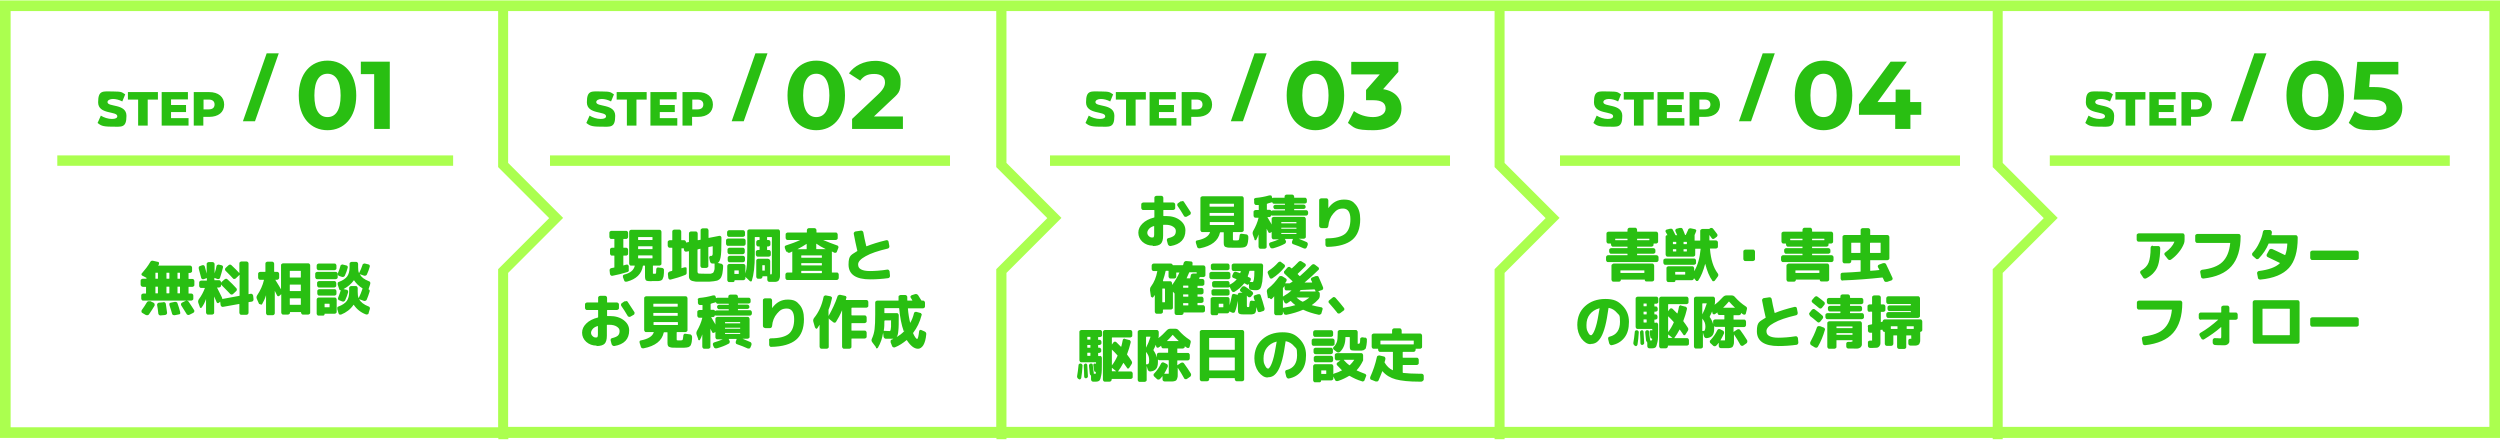
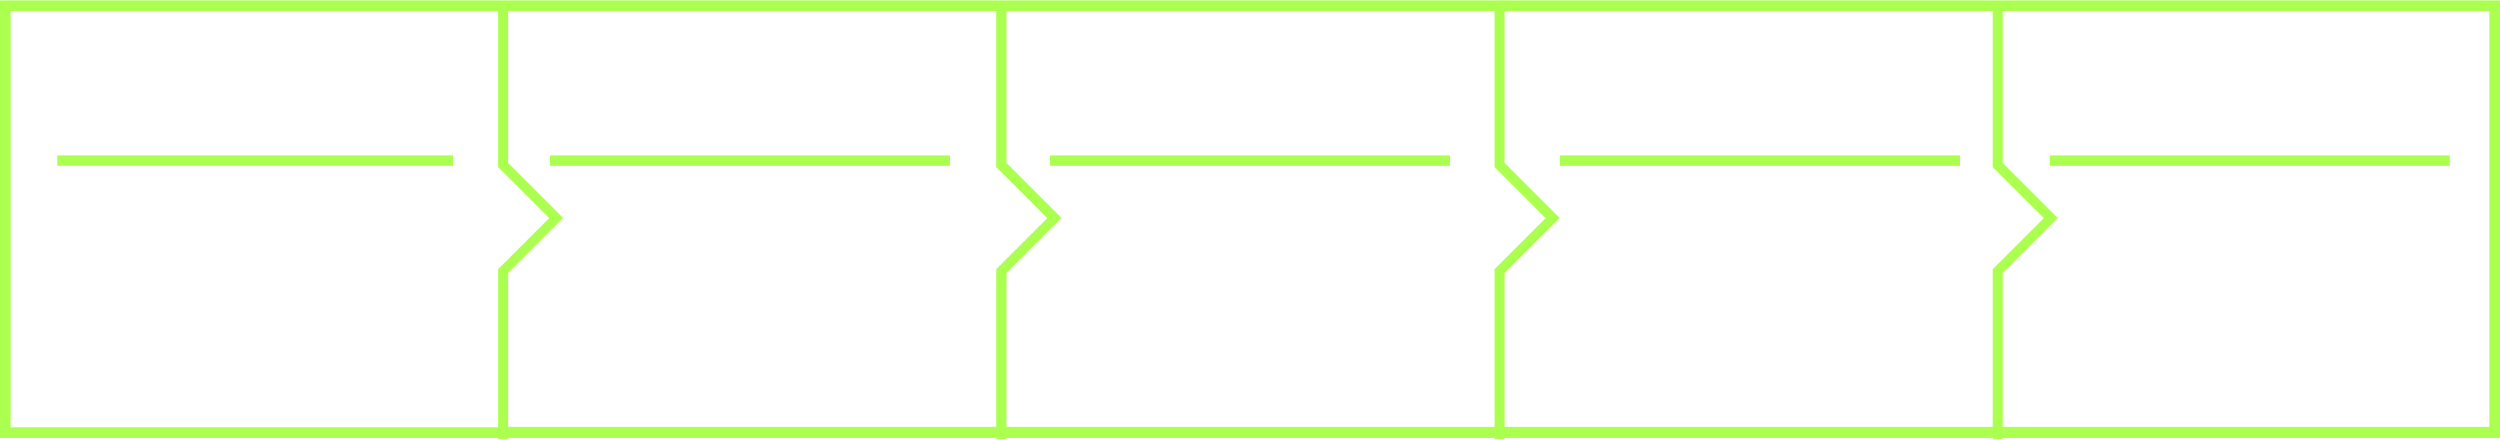
<svg xmlns="http://www.w3.org/2000/svg" version="1.1" viewBox="0 0 1200 211">
  <defs>
    <style>
      .cls-1 {
        fill: #abff4f;
      }

      .cls-2 {
        fill: #29bf12;
      }
    </style>
  </defs>
  <g>
    <g id="_レイヤー_1" data-name="レイヤー_1">
      <g>
        <path class="cls-1" d="M217.5,79.6H27.5v-5h190v5ZM456,74.6h-192v5h192v-5ZM696,74.6h-192v5h192v-5ZM940.8,74.6h-192v5h192v-5ZM1175.9,74.6h-192v5h192v-5ZM1200,210.2h-238.7v.6h-4.8v-.6h-234.3v.6h-4.8v-.6h-234.3v.6h-4.8v-.6h-234.3v.6h-4.8v-.6H0V.2h1200v210ZM239.1,205.1v-75.9l24.5-24.5-24.5-24.5V5.3H5.1v199.8h234ZM478.2,205.1v-75.9l24.5-24.5-24.5-24.5V5.3h-234.3v72.9l26.4,26.4-26.4,26.4v73.9h234.3ZM717.4,205.1v-75.9l24.5-24.5-24.5-24.5V5.3h-234.3v72.9l26.4,26.4-26.4,26.4v73.9h234.3ZM956.5,205.1v-75.9l24.5-24.5-24.5-24.5V5.3h-234.3v72.9l26.4,26.4-26.4,26.4v73.9h234.3ZM1194.9,5.3h-233.6v72.9l26.4,26.4-26.4,26.4v73.9h233.6V5.3Z" />
-         <path class="cls-2" d="M68.5,137.6c-.3,0-.5,0-.7-.3-.2-.2-.3-.4-.3-.7v-1.8c0-.3,0-.5.3-.7.2-.2.4-.3.7-.3h1.7c0,0,.1,0,.1-.1v-.2c0-.1,0-.2-.1-.2l-1.9-1c-.2-.1-.4-.3-.4-.5s0-.5.2-.6c1.5-1.7,2.9-3.5,4-5.4.3-.6.8-.8,1.5-.6l2.2.5c.3,0,.4.2.5.4.1.2,0,.5,0,.7,0,0,0,.2-.2.3,0,.2-.1.3-.2.3,0,0,0,.1,0,.1h15.3c.3,0,.5,0,.7.3.2.2.3.4.3.7v1.5c0,.3,0,.5-.3.7-.2.2-.4.3-.7.3h-.6c0,0-.1,0-.1.1v2.7c0,0,0,.1.1.1h1.7c.3,0,.5,0,.7.3s.3.4.3.7v1.8c0,.3,0,.5-.3.7-.2.2-.4.3-.7.3h-1.7c0,0-.1,0-.1.1v3c0,0,0,.1.1.1h1.2c.3,0,.5.1.7.3.2.2.3.4.3.7v1.4c0,.3,0,.5-.3.7s-.4.3-.7.3h-23c-.3,0-.5,0-.7-.3-.2-.2-.3-.4-.3-.7v-1.4c0-.3,0-.5.3-.7.2-.2.4-.3.7-.3h1.2c0,0,.1,0,.1-.1v-3c0,0,0-.1-.1-.1h-1.7ZM72,144.5l1.7.8c.2.1.4.3.5.6.1.3,0,.5,0,.8-.7,1.2-1.6,2.6-2.7,4.2-.2.2-.4.4-.7.4-.3,0-.5,0-.8-.1l-1.7-1c-.2-.1-.4-.3-.4-.6s0-.5.1-.7c.9-1.3,1.8-2.5,2.5-3.8.1-.2.4-.4.6-.5.3,0,.5,0,.8,0ZM74.6,131v2.7c0,0,0,.1.1.1h1c0,0,.1,0,.1-.1v-2.7c0,0,0-.1-.1-.1h-1c0,0-.1,0-.1.1ZM74.6,137.7v3c0,0,0,.1.1.1h1c0,0,.1,0,.1-.1v-3c0,0,0-.1-.1-.1h-1c0,0-.1,0-.1.1ZM78.4,145c.3,0,.5,0,.8.2.2.2.4.4.4.7.2,1.3.4,2.7.6,4.2,0,.3,0,.5-.2.7-.2.2-.4.3-.7.4l-2.2.2c-.3,0-.5,0-.7-.2-.2-.2-.4-.4-.4-.6-.2-1.9-.4-3.3-.6-4.2,0-.3,0-.5.2-.7.2-.2.4-.4.6-.4l2.2-.2ZM79.9,131v2.7c0,0,0,.1.2.1h1c0,0,.1,0,.2-.1v-2.7c0,0,0-.1-.2-.1h-1c-.1,0-.2,0-.2.1ZM79.9,137.7v3c0,0,0,.1.2.1h1c0,0,.1,0,.2-.1v-3c0,0,0-.1-.2-.1h-1c-.1,0-.2,0-.2.1ZM83.9,144.9c.3,0,.5,0,.8.1.3.1.4.3.5.6.5,1.5,1,2.9,1.3,4.2,0,.3,0,.5,0,.7s-.3.4-.6.4l-2,.4c-.3,0-.5,0-.8-.1-.3-.1-.4-.3-.5-.6-.3-1.2-.8-2.6-1.3-4.2,0-.3,0-.5,0-.7.1-.2.3-.4.6-.4l2-.4ZM85.2,131v2.7c0,0,0,.1.1.1h1c0,0,.1,0,.1-.1v-2.7c0,0,0-.1-.1-.1h-1c0,0-.1,0-.1.1ZM85.2,137.7v3c0,0,0,.1.1.1h1c0,0,.1,0,.1-.1v-3c0,0,0-.1-.1-.1h-1c0,0-.1,0-.1.1ZM89.1,144.4c.3-.1.5-.2.8,0,.3,0,.5.2.7.5,1,1.4,1.8,2.8,2.6,4,.1.2.2.5,0,.7,0,.3-.2.4-.5.6l-1.8.9c-.3.1-.5.2-.8,0-.3,0-.5-.2-.6-.5-.9-1.5-1.8-2.9-2.5-4-.1-.2-.2-.4-.1-.7,0-.3.2-.4.4-.6l1.8-.9ZM96.1,147.9l-.9-2.5c-.2-.6-.1-1.2.2-1.7,1.3-1.7,2.2-3.5,2.9-5.3,0-.1,0-.2,0-.2h-1.7c-.3,0-.5,0-.7-.3-.2-.2-.3-.4-.3-.7v-1.5c0-.3,0-.5.3-.7.2-.2.4-.3.7-.3h2.6c0,0,.1,0,.1-.1v-1c0-.1,0-.1-.1-.1l-1.4.5c-.3,0-.5,0-.7,0-.2-.1-.4-.3-.5-.5-.5-1.7-.9-3.2-1.2-4.5,0-.3,0-.5,0-.8.1-.3.3-.4.6-.5l1.1-.4c.3,0,.5,0,.7,0,.2.1.4.3.5.6.3,1.1.6,2.3.9,3.4h0s0-4.5,0-4.5c0-.3,0-.5.3-.7.2-.2.4-.3.7-.3h1.8c.3,0,.5.1.7.3.2.2.3.4.3.7v4.4h0c.5-1.5.8-2.6.9-3.4,0-.3.2-.5.4-.6.2-.2.5-.2.7-.2l1.3.3c.3,0,.5.2.6.4.2.2.2.5.1.8-.5,1.8-.9,3.5-1.4,4.9,0,.2-.2.4-.5.5-.2.1-.5.1-.8,0l-1.3-.5c0,0-.1,0-.1,0v1c0,0,0,.1.1.1h2.1c.3,0,.5,0,.7.3s.3.4.3.7v.3h0c0-.1.1-.2.2-.4l1.5-1.3c.5-.4,1-.4,1.4,0,1.7,1.5,3.1,3,4.2,4.2.2.2.3.4.3.7,0,.3-.1.5-.3.7l-1.5,1.4c-.2.2-.4.3-.7.3-.3,0-.5-.1-.7-.3-1.3-1.4-2.7-2.8-4.2-4.3,0,0-.1-.2-.2-.3h0v.5c0,.3,0,.5-.3.7-.2.2-.4.3-.7.3h-.9s0,0,0,0c0,0,0,0,0,.1.5,1,1.3,2.6,2.3,4.6.1.3.2.5.2.8s0,0,.1,0l8.1-1.5c0,0,.1,0,.1-.2v-9.9s0,0,0,0c0,0,0,0,0,0l-1.8,1.7c-.2.2-.4.3-.7.3s-.5,0-.7-.3c-.7-.8-1.9-2-3.5-3.6-.2-.2-.3-.4-.3-.7s.1-.5.3-.7l1.4-1.3c.5-.4,1-.4,1.4,0,1.4,1.3,2.7,2.6,3.7,3.7,0,0,0,0,.1,0v-4.5c0-.3,0-.5.3-.7.2-.2.4-.3.7-.3h2.4c.3,0,.5.1.7.3.2.2.3.4.3.7v14.6c0,0,0,.1.1.1l1-.2c.3,0,.5,0,.7.2.2.2.3.4.4.6l.2,1.8c0,.3,0,.5-.2.8-.2.2-.4.4-.7.4l-1.4.2c0,0-.1,0-.1.2v4.9c0,.3-.1.5-.3.7-.2.2-.4.3-.7.3h-2.4c-.3,0-.5,0-.7-.3s-.3-.4-.3-.7v-4.1c0,0,0-.1-.1-.1l-7.8,1.4c-.3,0-.5,0-.7-.2-.2-.2-.3-.4-.4-.6l-.2-1.7s0,0,0,0c0,0,0,0,0,0l-.6.5c-.2.2-.4.2-.6.2-.2,0-.4-.2-.5-.4-.1-.3-.3-.7-.6-1.4-.3-.6-.5-1.1-.6-1.4h0v7.7c0,.3,0,.5-.3.7-.2.2-.4.3-.7.3h-1.9c-.3,0-.5,0-.7-.3s-.3-.4-.3-.7v-6.5s0,0,0,0c-.5,1.5-1.2,2.9-2.1,4.1-.1.2-.3.3-.5.2s-.4-.1-.4-.3ZM124.4,146l-1.1-2.5c-.3-.6-.2-1.2.1-1.7,1.6-2.4,2.7-4.8,3.3-7.4,0,0,0-.1-.1-.1h-1.7c-.3,0-.5,0-.7-.3s-.3-.4-.3-.7v-1.8c0-.3,0-.5.3-.7.2-.2.4-.3.7-.3h2.4c0,0,.1,0,.1-.2v-3.7c0-.3,0-.5.3-.7.2-.2.4-.3.7-.3h2.2c.3,0,.5.1.7.3.2.2.3.4.3.7v3.7c0,0,0,.1.1.2h1.3c.3,0,.5,0,.7.3.2.2.3.4.3.7v1.8c0,.3-.1.5-.3.7-.2.2-.4.3-.7.3h-.8c0,0-.1,0,0,.1,1.5,2.4,2.4,3.9,2.7,4.5,0,0,0,0,0,0,0,0,0,0,0,0v-11.5c0-.3,0-.5.3-.7.2-.2.4-.3.7-.3h12c.3,0,.5,0,.7.3.2.2.3.4.3.7v22.6c0,.3,0,.5-.3.7-.2.2-.4.3-.7.3h-2.4c-.3,0-.5,0-.7-.3s-.3-.4-.3-.7h0c0-.2,0-.2-.1-.2h-5.1c0,0-.1,0-.1.1h0c0,.4,0,.6-.3.8-.2.2-.4.3-.7.3h-2.2c-.3,0-.5,0-.7-.3-.2-.2-.3-.4-.3-.7v-8.8s0,0,0,0c0,0,0,0,0,0l-.9.8c-.2.2-.4.2-.6.2-.2,0-.4-.2-.5-.4l-1.1-2.2h0v10.7c0,.3-.1.5-.3.7-.2.2-.4.3-.7.3h-2.2c-.3,0-.5,0-.7-.3s-.3-.4-.3-.7v-8.6s0,0,0,0,0,0,0,0c-.5,1.7-1.2,3.1-1.9,4.3-.1.2-.3.3-.5.2-.2,0-.4-.1-.5-.3ZM139.1,130.1v3c0,0,0,.1.1.1h5.1c0,0,.1,0,.1-.1v-3c0,0,0-.1-.1-.1h-5.1c0,0-.1,0-.1.1ZM139.1,136.7v2.9c0,0,0,.1.1.1h5.1c0,0,.1,0,.1-.1v-2.9c0,0,0-.1-.1-.1h-5.1c0,0-.1,0-.1.1ZM139.1,143.3v2.9c0,0,0,.1.1.1h5.1c0,0,.1,0,.1-.1v-2.9c0,0,0-.1-.1-.1h-5.1c0,0-.1,0-.1.1ZM152.3,134c-.3,0-.5,0-.7-.3-.2-.2-.3-.4-.3-.7v-1.5c0-.3,0-.5.3-.7.2-.2.4-.3.7-.3h8.8c.3,0,.5.1.7.3.2.2.3.4.3.7v1.5c0,.3,0,.5-.3.7-.2.2-.4.3-.7.3h-8.8ZM152,128.7v-1.2c0-.3.1-.5.3-.7.2-.2.4-.3.7-.3h7.5c.3,0,.5,0,.7.3s.3.4.3.7v1.2c0,.3,0,.5-.3.7s-.4.3-.7.3h-7.5c-.3,0-.5,0-.7-.3-.2-.2-.3-.4-.3-.7ZM161.6,143.8v5.8c0,.3,0,.5-.3.7-.2.2-.4.3-.7.3h-4.7c0,0-.1,0-.1.1,0,.2,0,.4-.2.6s-.4.2-.6.2h-2c-.3,0-.5,0-.7-.3-.2-.2-.3-.4-.3-.7v-6.7c0-.3.1-.5.3-.7.2-.2.4-.3.7-.3h7.6c.3,0,.5,0,.7.3.2.2.3.4.3.7ZM153.2,138c-.3,0-.5,0-.7-.3s-.3-.4-.3-.7v-1.1c0-.3,0-.5.3-.7s.4-.3.7-.3h7.2c.3,0,.5,0,.7.3.2.2.3.4.3.7v1.1c0,.3,0,.5-.3.7-.2.2-.4.3-.7.3h-7.2ZM152.3,140.9v-1.1c0-.3,0-.5.3-.7.2-.2.4-.3.7-.3h7.2c.3,0,.5,0,.7.3.2.2.3.4.3.7v1.1c0,.3,0,.5-.3.7-.2.2-.4.3-.7.3h-7.2c-.3,0-.5,0-.7-.3-.2-.2-.3-.4-.3-.7ZM158.2,147.4v-1.5c0,0,0-.1-.2-.1h-2.1c0,0-.1,0-.1.1v1.5c0,0,0,.1.1.1h2.1c.1,0,.2,0,.2-.1ZM177.6,136.7l-.7,2.1c0,0,0,.1,0,.1.2,0,.4.2.5.4.1.2.1.4,0,.7-.4,1.4-.9,2.7-1.4,3.9-.1.2-.3.4-.6.5-.3.1-.5.1-.8,0l-2.2-.8s0,0,0,0c0,0,0,0,0,0,.7,1.4,2.2,2.6,4.5,3.5.3,0,.4.3.6.5.1.3.1.5,0,.8l-.6,2c0,.3-.2.4-.5.5s-.5.1-.8,0c-2.4-.9-4.4-2.5-5.8-4.6,0,0-.1,0-.1,0-1.5,2.2-3.5,3.7-6,4.7-.2,0-.5,0-.7,0-.2-.1-.4-.3-.5-.6l-.6-2c0-.3,0-.5,0-.8.1-.3.3-.4.6-.5,1.9-.7,3.2-1.6,4-2.7.7-1,1.1-2.5,1.1-4.3v-1.8c0-.3,0-.5.3-.7s.4-.3.7-.3h2.1c.3,0,.5,0,.7.3.2.2.3.4.3.7v1.8c0,1.2.1,2.2.4,2.9,0,0,0,0,.1,0,.7-1.4,1.3-2.9,1.8-4.4,0,0,0-.2,0-.2-1.7-1-3-2.3-4.1-3.9,0,0,0,0,0,0s0,0,0,0c-1.3,1.8-3,3.2-4.9,4.2,0,0,0,0,0,.1l1.4.3c.3,0,.5.2.6.5.1.2.2.5.1.7-.3,1.2-.8,2.5-1.4,3.8-.1.3-.3.4-.6.6-.3.1-.5.1-.8,0l-1.5-.6c-.3,0-.4-.3-.5-.5-.1-.2-.1-.5,0-.7.5-1.2.9-2.4,1.3-3.6,0,0,0,0,0,0-.1,0-.3,0-.4,0-.1,0-.2-.2-.3-.3l-.8-2.4c0-.3,0-.5,0-.8.1-.3.3-.4.6-.5,1.9-.7,3.2-1.6,4-2.7.7-1,1.1-2.5,1.1-4.3v-1.6c0-.3,0-.5.3-.7.2-.2.4-.3.7-.3h2.1c.3,0,.5,0,.7.3.2.2.3.4.3.7v1.6c0,1.1.1,2,.4,2.7,0,0,0,.1.1,0,.6-1.2,1.2-2.5,1.6-3.8,0-.3.3-.5.5-.6.2-.1.5-.2.7-.1l1.6.4c.3,0,.5.2.6.4.1.2.2.5.1.7-.4,1.3-.8,2.6-1.4,3.8-.1.2-.3.4-.6.5-.3.1-.5.1-.8,0l-2-.7s0,0,0,0c0,0,0,0,0,0,.7,1.4,2.1,2.5,4.4,3.4.3,0,.4.3.6.5.1.3.1.5,0,.8ZM162.7,132.4c-.2,0-.4-.3-.5-.5-.1-.3,0-.5,0-.8.5-1.1.9-2.2,1.2-3.4,0-.3.2-.5.5-.6.2-.2.5-.2.7-.1l1.6.4c.3,0,.5.2.6.4.2.2.2.5.1.7-.3,1.3-.8,2.6-1.4,3.9-.1.2-.3.4-.6.5-.3.1-.5.1-.8,0l-1.5-.5ZM294.8,128.5c0,0,.1,0,.1-.2v-5.5c0,0,0-.1-.1-.1h-1c-.3,0-.5,0-.7-.3s-.3-.4-.3-.7v-1.8c0-.3,0-.5.3-.7.2-.2.4-.3.7-.3h1c0,0,.1,0,.1-.1v-4c0,0,0-.1-.1-.1h-1.3c-.3,0-.5,0-.7-.3s-.3-.4-.3-.7v-1.9c0-.3,0-.5.3-.7.2-.2.4-.3.7-.3h7c.3,0,.5,0,.7.3.2.2.3.4.3.7v1.9c0,.3-.1.5-.3.7-.2.2-.4.3-.7.3h-1.2c0,0-.1,0-.1.1v4c0,0,0,.1.1.1h1.2c.3,0,.5.1.7.3.2.2.3.4.3.7v1.8c0,.3,0,.5-.3.7-.2.2-.4.3-.7.3h-1.2c0,0-.1,0-.1.1v4.5c0,.1,0,.1.1.1,0,0,.3,0,.6-.2.4,0,.6-.2.8-.2.2,0,.5,0,.7.1.2.2.3.4.4.6v1.6c.1.3,0,.5,0,.8-.2.3-.4.4-.7.5-2.2.7-4.6,1.3-7.2,1.8-.3,0-.5,0-.7-.2-.2-.2-.3-.4-.4-.6l-.2-1.8c0-.3,0-.5.2-.7.2-.2.4-.4.6-.4.3,0,.8-.2,1.5-.3ZM312.9,135c-1.5,0-2.4-.1-2.8-.4-.3-.3-.5-.9-.5-2v-5c0,0,0-.1-.2-.1h-.6c-.1,0-.2,0-.2.1-.6,3.9-3.2,6.4-7.7,7.6-.3,0-.5,0-.8,0-.3-.1-.4-.3-.5-.6l-.6-1.6c0-.2,0-.5,0-.7.1-.2.3-.4.6-.5,2.9-.7,4.6-2.1,5.1-4.2,0,0,0-.1-.1-.1h-1.6c-.3,0-.5,0-.7-.3-.2-.2-.3-.4-.3-.7v-15.2c0-.3.1-.5.3-.7.2-.2.4-.3.7-.3h13.5c.3,0,.5,0,.7.3.2.2.3.4.3.7v15.2c0,.3,0,.5-.3.7s-.4.3-.7.3h-3c0,0-.1,0-.1.1v3c0,.4,0,.7,0,.7,0,0,.1.1.3.1h.7c.3,0,.5-.1.5-.3,0-.2.1-.8.1-1.8,0-.3.1-.5.3-.7.2-.2.4-.3.7-.2l1.8.2c.3,0,.5.2.7.4.2.2.3.5.2.8,0,.9,0,1.6-.1,2.1,0,.5-.1,1-.3,1.4-.1.4-.3.7-.4.9-.1.2-.4.3-.8.5-.4.1-.7.2-1.1.2-.3,0-.9,0-1.6,0h-1.8ZM306.3,113.9v1.2c0,0,0,.1.1.1h6.7c0,0,.1,0,.1-.1v-1.2c0,0,0-.1-.1-.1h-6.7c0,0-.1,0-.1.1ZM306.3,118.3v1.2c0,0,0,.1.1.1h6.7c0,0,.1,0,.1-.1v-1.2c0,0,0-.1-.1-.1h-6.7c0,0-.1,0-.1.1ZM306.4,124h6.7c0,0,.1,0,.1-.1v-1.1c0,0,0-.1-.1-.2h-6.7c0,0-.1,0-.1.2v1.1c0,0,0,.1.1.1ZM322.6,129.8c0,0,.1,0,.1-.2v-10.6c0,0,0-.1-.1-.1h-1.1c-.3,0-.5,0-.7-.3s-.3-.4-.3-.7v-1.6c0-.3,0-.5.3-.7.2-.2.4-.3.7-.3h1.1c0,0,.1,0,.1-.1v-4c0-.3,0-.5.3-.7.2-.2.4-.3.7-.3h2.3c.3,0,.5,0,.7.3.2.2.3.4.3.7v4c0,0,0,.1.1.1h1.2c.3,0,.5,0,.7.3.2.2.3.4.3.7s0,.1.1.1l1.1-.2c0,0,.1,0,.2-.2v-3.9c0-.3,0-.5.3-.7.2-.2.4-.3.7-.3h2.2c.3,0,.5,0,.7.3.2.2.3.4.3.7v3.1c0,0,0,.1.1.1l1.2-.2c0,0,.1,0,.1-.2v-4.3c0-.3,0-.5.3-.7s.4-.3.7-.3h1.8c.3,0,.5,0,.7.3s.3.4.3.7v3.5c0,0,0,.1.1.1l5.1-1c.2,0,.5,0,.7.2.2.2.3.4.3.6v1.2c0,4-.1,6.8-.4,8.3-.3,1.5-.7,2.4-1.4,2.7,0,0,0,0,0,0s0,0,0,0l1.7.4c.3,0,.5.2.7.5.2.2.3.5.2.8,0,.9-.1,1.7-.2,2.3,0,.6-.2,1.2-.3,1.7-.2.5-.3,1-.5,1.3-.2.3-.4.6-.8.9-.4.3-.8.5-1.1.6s-.9.2-1.6.3-1.4.1-2.1.2c-.7,0-1.6,0-2.7,0s-2.2,0-2.9,0c-.7,0-1.3,0-1.9-.2-.6-.1-1-.2-1.3-.4-.3-.1-.5-.4-.7-.7-.2-.3-.3-.7-.3-1,0-.4,0-.9,0-1.5v-10.7c0-.1,0-.2-.2-.1l-1.1.2c-.3,0-.5,0-.7-.2-.2-.2-.3-.4-.4-.6v-.7c0,0-.1-.1-.2-.1h-.9c0,0-.1,0-.1.1v9.4c0,0,0,.1.1,0,.5-.1.9-.3,1.4-.4.2,0,.5,0,.7,0,.2.1.3.3.3.6v1.8c.1.7-.2,1.1-.8,1.3-2.2.9-4.5,1.6-6.9,2.2-.3,0-.5,0-.7-.1-.2-.2-.3-.4-.4-.6l-.2-1.9c0-.3,0-.5.2-.8.2-.2.4-.4.7-.5.5-.1.9-.2,1.2-.3ZM334.8,119.6v10.7c0,.5.2.9.6,1,.4,0,1.6.1,3.8.1h1.5c.3,0,.6,0,1-.2.4-.1.6-.3.7-.4.1-.1.2-.4.4-.9s.2-.9.2-1.3,0-1.1,0-2c0,0,0-.1-.1-.1s-.2,0-.4,0c-.2,0-.3,0-.5,0-.7,0-1-.4-1.2-1l-.4-1.8c0-.2,0-.5.2-.6.2-.2.4-.3.6-.3h.4c.1,0,.2,0,.2,0,0,0,0-.2.2-.5s0-.8.1-1.4c0-.6,0-1.5,0-2.6,0-.1,0-.2-.1-.1l-1.9.4c0,0-.1,0-.1.2v8.8c0,.3,0,.5-.3.7s-.4.3-.7.3h-1.8c-.3,0-.5,0-.7-.3-.2-.2-.3-.4-.3-.7v-8.1c0-.1,0-.2-.1-.1l-1.2.3c0,0-.1,0-.1.2ZM349.5,118c-.3,0-.5,0-.7-.3-.2-.2-.3-.4-.3-.7v-1.5c0-.3,0-.5.3-.7.2-.2.4-.3.7-.3h7.4c.3,0,.5.1.7.3.2.2.3.4.3.7v1.5c0,.3-.1.5-.3.7-.2.2-.4.3-.7.3h-7.4ZM368.7,124.3c.3,0,.5,0,.7.3.2.2.3.4.3.7v6.3c0,0,0,.1.1.1.3,0,.6,0,.6-.1,0,0,.1-.4.1-1v-16.7c0,0,0-.1-.1-.1h-2.1c0,0-.1,0-.1.1v1.2c0,0,0,.1.1.1h.5c.3,0,.5,0,.7.3.2.2.3.4.3.7v1.1c0,.3,0,.5-.3.7s-.4.3-.7.3h-.5c0,0-.1,0-.1.1v1.5c0,0,0,.1.1.1h.7c.3,0,.5,0,.7.3s.3.4.3.7v1.2c0,.3,0,.5-.3.7-.2.2-.4.3-.7.3h-5.2c-.3,0-.5,0-.7-.3s-.3-.4-.3-.7v-1.2c0-.3,0-.5.3-.7s.4-.3.7-.3h.6c0,0,.1,0,.2-.1v-1.5c0,0,0-.1-.2-.1h-.4c-.3,0-.5,0-.7-.3-.2-.2-.3-.4-.3-.7v-1.1c0-.3.1-.5.3-.7.2-.2.4-.3.7-.3h.4c0,0,.1,0,.2-.1v-1.2c0,0,0-.1-.2-.1h-2c0,0-.1,0-.1.1v8.6c0,5.3-.5,9.4-1.4,12.2,0,.2-.2.4-.4.4-.2,0-.4,0-.6-.2l-1.8-1.7c-.1-.1-.2-.3-.3-.4,0,0,0,0,0,0v.7c0,.3,0,.5-.3.7s-.4.3-.7.3h-4.1c0,0-.1,0-.1.1,0,.2,0,.4-.2.6s-.4.2-.6.2h-1.7c-.3,0-.5,0-.7-.3-.2-.2-.3-.4-.3-.7v-6.7c0-.3.1-.5.3-.7.2-.2.4-.3.7-.3h6.7c.3,0,.5,0,.7.3.2.2.3.4.3.7v3.6s0,0,0,0c.3-1.2.6-2.6.7-4.1.1-1.5.2-3.8.2-6.8v-9.3c0-.3,0-.5.3-.7.2-.2.4-.3.7-.3h13.7c.3,0,.5,0,.7.3.2.2.3.4.3.7v19.2c0,.9,0,1.5,0,2,0,.5,0,1-.2,1.4s-.2.7-.4.9c-.1.2-.4.3-.7.5-.3.1-.7.2-1,.2-.4,0-.9,0-1.5,0s-.6,0-1.3,0c-.3,0-.5-.1-.7-.3-.2-.2-.3-.5-.3-.8v-1.5c0,0-.1-.1-.2-.1h-2c0,0-.1,0-.1.1h0c0,.4-.1.6-.3.8-.2.2-.4.3-.7.3h-1c-.3,0-.5,0-.7-.3-.2-.2-.3-.4-.3-.7v-7.6c0-.3,0-.5.3-.7.2-.2.4-.3.7-.3h4.9ZM356.6,110.5c.3,0,.5,0,.7.3s.3.4.3.7v1.2c0,.3,0,.5-.3.7s-.4.3-.7.3h-6.6c-.3,0-.5,0-.7-.3-.2-.2-.3-.4-.3-.7v-1.2c0-.3.1-.5.3-.7.2-.2.4-.3.7-.3h6.6ZM350.2,122c-.3,0-.5,0-.7-.3s-.3-.4-.3-.7v-1.1c0-.3,0-.5.3-.7s.4-.3.7-.3h6.3c.3,0,.5,0,.7.3.2.2.3.4.3.7v1.1c0,.3-.1.5-.3.7-.2.2-.4.3-.7.3h-6.3ZM349.3,124.9v-1.1c0-.3,0-.5.3-.7.2-.2.4-.3.7-.3h6.3c.3,0,.5,0,.7.3.2.2.3.4.3.7v1.1c0,.3-.1.5-.3.7-.2.2-.4.3-.7.3h-6.3c-.3,0-.5,0-.7-.3-.2-.2-.3-.4-.3-.7ZM354.6,131.4v-1.5c0,0,0-.1-.1-.1h-1.9c0,0-.1,0-.1.1v1.5c0,0,0,.1.1.1h1.9c0,0,.1,0,.1-.1ZM367.1,129.8v-2.4c0,0,0-.1-.1-.1h-1c0,0-.1,0-.1.1v2.4c0,0,0,.1.1.1h1c0,0,.1,0,.1-.1ZM377.4,120.8l-.7-1.8c0-.2,0-.5,0-.7s.3-.4.6-.5c2.5-.8,4.7-1.6,6.8-2.6h0s-6,0-6,0c-.3,0-.5,0-.7-.3s-.3-.4-.3-.7v-1.6c0-.3,0-.5.3-.7s.4-.3.7-.3h9.1c0,0,.1,0,.1-.1v-1c0-.3.1-.5.3-.7.2-.2.4-.3.7-.3h2.6c.3,0,.5.1.7.3.2.2.3.4.3.7v1c0,0,0,.1.1.1h9.1c.3,0,.5,0,.7.3s.3.4.3.7v1.6c0,.3,0,.5-.3.7-.2.2-.4.3-.7.3h-6s0,0,0,0c2.1.9,4.4,1.8,6.7,2.6.3,0,.4.3.6.5.1.2.1.5,0,.7l-.7,1.8c0,.3-.3.4-.5.5-.2.1-.5.1-.7,0-.1,0-.3-.1-.6-.3-.3-.1-.5-.2-.6-.3,0,0,0,0,0,0,0,0,0,0,0,0v10c0,0,0,.1.1.1h2.2c.3,0,.5,0,.7.3.2.2.3.4.3.7v1.6c0,.3-.1.5-.3.7-.2.2-.4.3-.7.3h-23.6c-.3,0-.5,0-.7-.3-.2-.2-.3-.4-.3-.7v-1.6c0-.3.1-.5.3-.7.2-.2.4-.3.7-.3h2.2c0,0,.1,0,.1-.1v-10s0,0,0,0c0,0,0,0,0,0-.1,0-.3.1-.6.3-.3.1-.5.2-.6.3-.2,0-.5,0-.7,0-.3,0-.4-.3-.5-.5ZM382.6,119.6s0,0,0,0h4.5c0,0,.1,0,.1-.1v-2.4c0,0,0,0-.1,0-1.3.9-2.8,1.7-4.5,2.6ZM394.4,122.6h-9.7c0,0-.1,0-.1.2v.8c0,0,0,.1.1.1h9.7c0,0,.1,0,.1-.1v-.8c0-.1,0-.2-.1-.2ZM394.5,127.2v-.8c0,0,0-.1-.1-.1h-9.7c0,0-.1,0-.1.1v.8c0,0,0,.1.1.2h9.7c0,0,.1,0,.1-.2ZM394.5,131v-.9c0,0,0-.1-.1-.1h-9.7c0,0-.1,0-.1.1v.9c0,0,0,.1.1.1h9.7c0,0,.1,0,.1-.1ZM391.8,117.1v2.4c0,0,0,.1.1.1h4.5c0,0,0,0,0,0-1.7-.8-3.2-1.7-4.5-2.6,0,0-.1,0-.1,0ZM417.7,134.1c-6.9,0-10.4-2.4-10.4-7.1s1.4-4.6,4.2-6.5c0,0,.1-.1,0-.2-.6-2.6-1.2-5.3-1.7-8.1,0-.3,0-.5.2-.7.2-.2.4-.4.6-.4l2.7-.4c.3,0,.5,0,.7.2.2.2.4.4.4.6.3,1.9.8,4.1,1.4,6.6,0,0,0,.1.2.1,2.5-1,5.6-2,9.4-2.9.3,0,.5,0,.7.1.2.1.4.3.4.6l.4,2.1c0,.3,0,.5-.1.7-.1.2-.3.4-.6.5-4.7,1.1-8.3,2.3-10.7,3.7-2.4,1.3-3.6,2.6-3.6,3.9s.5,1.9,1.4,2.4c.9.5,2.3.8,4.3.8s5.4-.2,8.3-.7c.3,0,.5,0,.7.2.2.2.3.4.4.6l.2,2.1c0,.3,0,.5-.2.8-.2.2-.4.4-.6.4-2.9.4-5.9.6-8.8.6ZM286.4,165.9c-2,0-3.6-.6-5-1.8-1.3-1.2-2-2.7-2-4.4s.7-3.1,2-4.4c1.3-1.3,3.2-2.3,5.6-2.9,0,0,.1,0,.1-.2v-3.2c0,0,0-.1-.1-.2h-5.2c-.3,0-.5,0-.7-.3-.2-.2-.3-.4-.3-.7v-1.6c0-.3,0-.5.3-.7.2-.2.4-.3.7-.3h5.2c0,0,.1,0,.1-.1v-2.1c0-.3,0-.5.3-.7.2-.2.4-.3.7-.3h2.3c.3,0,.5,0,.7.3.2.2.3.4.3.7v2.1c0,0,0,.1.1.1h4.6c.3,0,.5.1.7.3.2.2.3.4.3.7v1.6c0,.3,0,.5-.3.7s-.4.3-.7.3h-4.6c0,0-.1,0-.1.2v2.6c0,0,0,.1.2.1.2,0,.6,0,1.1,0,2.8,0,5,.7,6.7,2,1.7,1.3,2.6,2.9,2.6,4.9,0,4.2-2.4,6.7-7.1,7.5-.3,0-.5,0-.8-.2-.2-.2-.4-.4-.5-.6l-.5-1.9c0-.2,0-.5.1-.7.2-.2.4-.4.6-.4,1.3-.3,2.2-.7,2.8-1.2.6-.6.8-1.3.8-2.2s-.4-1.5-1.3-2.1c-.9-.6-2.1-.9-3.5-.9s-.3,0-.6,0c-.2,0-.4,0-.5,0s-.2,0-.2.2v5c0,1.9-.4,3.2-1.1,3.9s-2,1.1-3.9,1.1ZM286.9,156.5c-1.1.3-1.9.8-2.4,1.4-.5.6-.8,1.2-.8,1.8s.2,1.1.7,1.6c.5.5,1,.7,1.5.7s.8,0,.9-.3c.1-.2.2-.5.2-1.1v-4.1s0,0,0,0,0,0,0,0ZM300,144.7c.2-.1.5-.2.7-.2.3,0,.5.2.6.4,1.1,1.6,2.2,3.3,3.2,4.9.1.2.2.5,0,.8,0,.3-.2.5-.5.6l-1.4.8c-.2.1-.5.2-.8,0-.3,0-.5-.2-.6-.5-1-1.7-2-3.3-3-4.7-.1-.2-.2-.5-.1-.7,0-.3.2-.5.4-.6l1.3-.9ZM307.6,166.4l-.6-1.9c0-.2,0-.5,0-.7.1-.2.3-.4.6-.4,3.6-.7,5.6-2,6.2-3.9,0,0,0-.1,0-.1h-3.6c-.3,0-.5,0-.7-.3s-.3-.4-.3-.7v-15.2c0-.3,0-.5.3-.7s.4-.3.7-.3h18.8c.3,0,.5,0,.7.3.2.2.3.4.3.7v15.2c0,.3,0,.5-.3.7s-.4.3-.7.3h-4c0,0-.1,0-.2.1v3c0,.4,0,.7.1.8,0,0,.3.1.8.1h1c.5,0,.9-.1,1-.4s.2-.9.3-1.9c0-.3.1-.5.3-.7.2-.2.4-.3.7-.2l2.2.3c.3,0,.5.1.7.4s.3.5.3.8c0,.7,0,1.3-.1,1.7,0,.4-.1.9-.2,1.3s-.2.7-.3.9-.2.4-.5.6c-.2.2-.4.3-.6.4-.2,0-.5.1-.9.2s-.8,0-1.2.1c-.4,0-.9,0-1.6,0h-2.1c-1.4,0-2.4,0-2.9-.2-.6-.1-.9-.3-1.1-.6-.2-.3-.3-.8-.3-1.5v-5c0,0,0-.1-.1-.1h-1.5c0,0-.1,0-.2.1-.8,3.9-4,6.5-9.7,7.6-.3,0-.5,0-.8-.1-.2-.1-.4-.4-.5-.6ZM313.6,145.9v1.2c0,0,0,.1.1.1h11.5c0,0,.1,0,.1-.1v-1.2c0,0,0-.1-.1-.1h-11.5c0,0-.1,0-.1.1ZM313.6,150.3v1.2c0,0,0,.1.1.1h11.5c0,0,.1,0,.1-.1v-1.2c0,0,0-.1-.1-.1h-11.5c0,0-.1,0-.1.1ZM313.8,156h11.5c0,0,.1,0,.1-.1v-1.1c0,0,0-.1-.1-.2h-11.5c0,0-.1,0-.1.2v1.1c0,0,0,.1.1.1ZM335.2,162.9l-.8-2.2c-.2-.6-.2-1.2.1-1.8,1.2-2.1,2.1-4.2,2.6-6.3,0,0,0-.1-.1-.1h-1.3c-.3,0-.5,0-.7-.3-.2-.2-.3-.4-.3-.7v-1.7c0-.3,0-.5.3-.7s.4-.3.7-.3h1.4c0,0,.1,0,.1-.1v-2.2c0,0,0-.1-.1-.1s-.3,0-.5,0c-.2,0-.4,0-.5,0-.3,0-.5,0-.7-.2-.2-.2-.3-.4-.4-.7v-1.4c-.2-.3,0-.5,0-.7.2-.2.4-.3.7-.4,2.3-.2,4.4-.6,6.5-1.2.3,0,.5,0,.8,0,.3.1.4.3.5.6l.2.7c0,0,0,0,.1,0,.1-.1.3-.2.6-.2h5.1c0,0,.1,0,.1-.1v-.4c0-.3,0-.5.3-.7.2-.2.4-.3.7-.3h2.6c.3,0,.5.1.7.3.2.2.3.4.3.7v.4c0,0,0,.1.1.1h5c.3,0,.5,0,.7.3.2.2.3.4.3.7v.8c0,.3,0,.5-.3.7-.2.2-.4.3-.7.3h-5c0,0-.1,0-.1.1v.3c0,0,0,.1.1.1h4.4c.3,0,.5.1.7.3.2.2.3.4.3.7h0c0,.4,0,.6-.3.8-.2.2-.4.3-.7.3h-4.4c0,0-.1,0-.1.1v.4c0,0,0,.1.1.1h5.6c.3,0,.5,0,.7.3.2.2.3.4.3.7v.6c0,.3-.1.5-.3.7-.2.2-.4.3-.7.3h-16.1c-.2,0-.3,0-.5-.1,0,0-.1,0-.2,0,0,.2-.1.4-.3.6-.2.2-.4.2-.6.2h-.8c0,0,0,0,0,.1.3.5.6,1.1,1.1,1.9.5.8.8,1.3.9,1.6,0,0,0,0,0,0,0,0,0,0,0,0v-2.7c0-.3,0-.5.3-.7.2-.2.4-.3.7-.3h14.4c.3,0,.5,0,.7.3s.3.4.3.7v8.5c0,.3,0,.5-.3.7s-.4.3-.7.3h-2.4c1.1.5,2.4,1,3.8,1.6.2.1.4.3.5.6.1.3,0,.5,0,.8l-.5,1.2c-.1.2-.3.4-.5.5-.3,0-.5,0-.7,0-1.8-.8-3.5-1.5-5.3-2.1-.2,0-.4-.2-.5-.5s-.1-.5,0-.8l.4-1.1c0,0,0-.1,0-.1h-3.8c0,0-.1,0,0,.1l.4.8c.1.3.2.5,0,.8,0,.3-.2.5-.5.6-1.6.9-3.5,1.6-5.6,2.2-.3,0-.5,0-.8,0-.3-.1-.5-.3-.6-.5l-.5-1.1c0-.2,0-.5,0-.7.1-.2.3-.4.5-.5,1.6-.5,3.1-1,4.2-1.5,0,0,0,0,0,0s0,0,0,0h-2.5c-.3,0-.5,0-.7-.3-.2-.2-.3-.4-.3-.7v-2.6s0,0,0,0c0,0,0,0,0,0l-.4.3c-.2.2-.4.2-.7.2-.3,0-.4-.2-.5-.4,0-.2-.2-.4-.4-.8-.2-.4-.3-.6-.4-.8,0,0,0,0,0,0v8.6c0,.3,0,.5-.3.7-.2.2-.4.3-.7.3h-1.9c-.3,0-.5,0-.7-.3-.2-.2-.3-.4-.3-.7v-5.9h0c-.3.9-.6,1.8-1.1,2.6,0,.2-.2.3-.5.2-.2,0-.4-.1-.4-.3ZM341.1,145.8v2.8c0,0,0,.1.2.1h1.1c.4,0,.6.2.8.5,0,0,.1.1.2,0,.2-.1.4-.2.6-.2h5.7c0,0,.1,0,.1-.1v-.4c0,0,0-.1-.1-.1h-4.5c-.3,0-.5,0-.7-.3s-.3-.4-.3-.7h0c0-.4,0-.6.3-.8.2-.2.4-.3.7-.3h4.5c0,0,.1,0,.1-.1v-.3c0,0,0-.1-.1-.1h-5.1c-.5,0-.8-.2-.9-.7,0,0-.1,0-.2,0h0c-.6.2-1.3.4-2.1.6,0,0-.1,0-.1.2ZM348,154.8v.3c0,0,0,.1.2.1h7c0,0,.1,0,.1-.1v-.3c0,0,0-.1-.1-.2h-7c-.1,0-.2,0-.2.2ZM348,157.4v.3c0,0,0,.1.2.1h7c0,0,.1,0,.1-.1v-.3c0,0,0-.1-.1-.1h-7c-.1,0-.2,0-.2.1ZM348,159.9v.3c0,0,0,.1.2.1h7c0,0,.1,0,.1-.1v-.3c0,0,0-.1-.1-.1h-7c-.1,0-.2,0-.2.1ZM367.2,157.4c-.3,0-.5,0-.7-.3-.2-.2-.3-.4-.3-.7v-12.2c0-.3,0-.5.3-.7.2-.2.4-.3.7-.3h2.4c.3,0,.5,0,.7.3.2.2.3.4.3.7v3.7s0,0,0,0,0,0,0,0c2-2.8,4.5-4.1,7.5-4.1s4.3.8,5.7,2.5c1.4,1.6,2.1,3.9,2.1,6.9,0,4.5-1.3,7.8-3.8,9.9-2.5,2.1-6.5,3.3-11.9,3.4-.3,0-.5,0-.7-.3-.2-.2-.3-.4-.3-.7v-2.1c-.2-.3,0-.5.1-.7.2-.2.4-.3.7-.3,4.1,0,7-.8,8.7-2.2,1.6-1.4,2.5-3.7,2.5-7s-1.2-5.1-3.5-5.1-3.3.8-4.7,2.4c-1.4,1.6-2.2,3.6-2.4,6,0,.3-.2.5-.3.7-.2.2-.4.3-.7.3h-2.3ZM391.2,157.2l-.8-2.8c-.2-.7,0-1.2.3-1.7,2.3-2.8,3.8-6.2,4.6-10.1,0-.3.2-.5.4-.6.2-.2.5-.2.7-.2l2.1.4c.3,0,.5.2.7.4.2.2.2.5.1.8-.4,1.8-.9,3.6-1.6,5.3,0,.1,0,.2,0,.3v2.7s0,0,0,0,0,0,0,0h0s0,0,0,0c1.7-3,3.2-6.1,4.3-9.4,0-.3.3-.5.5-.6.2-.2.5-.2.8-.2l2.3.5c.3,0,.5.2.6.4s.2.5,0,.7c0,0,0,.2-.1.4,0,.2-.1.3-.1.4,0,0,0,.1.1.1h9.7c.3,0,.5,0,.7.3.2.2.3.4.3.7v1.7c0,.3,0,.5-.3.7-.2.2-.4.3-.7.3h-6.9c0,0-.1,0-.2.2v3.3c0,0,0,.1.2.2h6.1c.3,0,.5,0,.7.3.2.2.3.4.3.7v1.7c0,.3,0,.5-.3.7s-.4.3-.7.3h-6.1c0,0-.1,0-.2.1v3.4c0,0,0,.1.2.1h6.1c.3,0,.5,0,.7.3.2.2.3.4.3.7v1.8c0,.3,0,.5-.3.7-.2.2-.4.3-.7.3h-6.1c0,0-.1,0-.2.1v3.8c0,.3,0,.5-.3.7-.2.2-.4.3-.7.3h-2.5c-.3,0-.5,0-.7-.3-.2-.2-.3-.4-.3-.7v-17.5s0,0,0,0,0,0,0,0c-.9,2.2-1.9,4-2.9,5.6-.1.2-.3.4-.6.4-.3,0-.5,0-.7-.2l-1.9-1.5c0,0-.2-.2-.3-.4,0,0,0,0,0,0s0,0,0,0v13.6c0,.3,0,.5-.3.7-.2.2-.4.3-.7.3h-2.4c-.3,0-.5,0-.7-.3s-.3-.4-.3-.7v-10.5s0,0,0,0c0,0,0,0,0,0-.5.8-.9,1.3-1.1,1.7-.1.2-.3.2-.5.2-.2,0-.3-.2-.4-.4ZM420.5,166.7l-1.8-2.4c-.4-.5-.5-1.1-.2-1.7.7-1.5,1.1-3,1.3-4.6s.3-3.9.3-7.1v-5.6c0-.3,0-.5.3-.7.2-.2.4-.3.7-.3h10.1c0,0,.1,0,.1-.2,0-.3,0-.8,0-1.5s0-.5.3-.7.4-.3.7-.3h2.2c.3,0,.5.1.7.3.2.2.3.4.3.7s0,.8,0,1.5c0,.1,0,.2.2.2h2.2c0,0,0,0,0-.2l-.8-1.3c-.1-.2-.2-.4,0-.6s.2-.4.5-.5l1.6-.5c.6-.2,1.1,0,1.5.5.6.9,1.1,1.7,1.5,2.4,0,0,.1.1.2.2h.6c.3,0,.5,0,.7.3.2.2.3.4.3.7v1.7c0,.3,0,.5-.3.7-.2.2-.4.3-.7.3h-7.1c0,0-.1,0-.1.1.2,2.6.6,4.9,1.1,6.9,0,0,0,0,0,0s0,0,0,0c.8-1.4,1.4-2.9,1.8-4.6,0-.3.2-.5.5-.6.2-.1.5-.2.7-.1l1.8.5c.3,0,.5.2.6.5.2.2.2.5,0,.8-.8,3.1-2.1,5.8-4,8.3,0,0,0,.2,0,.2.4.8.7,1.5,1.1,2,.4.5.6.7.8.7.4,0,.7-1.3,1-3.8,0-.2.2-.4.4-.5.2-.1.4-.1.6,0l1.6.7c.6.3.9.7.8,1.4-.2,2.3-.7,4-1.4,5.2-.7,1.1-1.6,1.7-2.5,1.7s-1.8-.3-2.7-1c-.9-.7-1.8-1.7-2.7-3.1,0,0-.1-.1-.2,0-1.7,1.4-3.5,2.6-5.5,3.4-.2.1-.5.1-.8,0-.3-.1-.5-.3-.6-.6l-.7-1.8c0-.3,0-.5,0-.8.1-.2.3-.4.5-.5.3,0,.5-.2.8-.4h0c-.2,0-.5,0-1,0s-1.5,0-2.6,0c-.3,0-.5-.1-.7-.3-.2-.2-.3-.4-.4-.7l-.2-1.9s0,0,0,0c-.4,2.6-1.2,5-2.5,7.2-.1.2-.3.3-.5.3-.2,0-.4,0-.5-.3ZM424.5,154.1c0,1.5,0,3.1-.3,4.6,0,0,0,.1.1.1,1.1,0,1.8.1,2.4.1s.4,0,.5,0c.1,0,.2-.3.3-.6s.1-.8.2-1.5c0-.6,0-1.6,0-2.9s0-.1-.1-.1h-2.9c0,0-.1,0-.1.1v.2ZM424.5,148v2.2c0,0,0,.1.1.1h5.8c.3,0,.5,0,.7.3.2.2.3.4.3.7,0,3.5,0,6-.2,7.5-.1,1.5-.4,2.5-.8,3,0,0,0,0,0,0,1.2-.7,2.3-1.5,3.4-2.6s0-.1,0-.2c-1.1-3-1.8-6.7-2.2-11,0,0,0-.1-.2-.1h-6.8c0,0-.1,0-.1.1ZM553.4,117.9c-2,0-3.6-.6-5-1.8-1.3-1.2-2-2.7-2-4.4s.7-3.1,2-4.4c1.3-1.3,3.2-2.3,5.6-2.9,0,0,.1,0,.1-.2v-3.2c0,0,0-.1-.1-.2h-5.2c-.3,0-.5,0-.7-.3-.2-.2-.3-.4-.3-.7v-1.6c0-.3,0-.5.3-.7.2-.2.4-.3.7-.3h5.2c0,0,.1,0,.1-.1v-2.1c0-.3,0-.5.3-.7.2-.2.4-.3.7-.3h2.3c.3,0,.5,0,.7.3.2.2.3.4.3.7v2.1c0,0,0,.1.1.1h4.6c.3,0,.5.1.7.3.2.2.3.4.3.7v1.6c0,.3,0,.5-.3.7s-.4.3-.7.3h-4.6c0,0-.1,0-.1.2v2.6c0,0,0,.1.2.1.2,0,.6,0,1.1,0,2.8,0,5,.7,6.7,2,1.7,1.3,2.6,2.9,2.6,4.9,0,4.2-2.4,6.7-7.1,7.5-.3,0-.5,0-.8-.2-.2-.2-.4-.4-.5-.6l-.5-1.9c0-.2,0-.5.1-.7.2-.2.4-.4.6-.4,1.3-.3,2.2-.7,2.8-1.2.6-.6.8-1.3.8-2.2s-.4-1.5-1.3-2.1c-.9-.6-2.1-.9-3.5-.9s-.3,0-.6,0c-.2,0-.4,0-.5,0s-.2,0-.2.2v5c0,1.9-.4,3.2-1.1,3.9s-2,1.1-3.9,1.1ZM553.9,108.5c-1.1.3-1.9.8-2.4,1.4-.5.6-.8,1.2-.8,1.8s.2,1.1.7,1.6c.5.5,1,.7,1.5.7s.8,0,.9-.3c.1-.2.2-.5.2-1.1v-4.1s0,0,0,0,0,0,0,0ZM567,96.7c.2-.1.5-.2.7-.2.3,0,.5.2.6.4,1.1,1.6,2.2,3.3,3.2,4.9.1.2.2.5,0,.8,0,.3-.2.5-.5.6l-1.4.8c-.2.1-.5.2-.8,0-.3,0-.5-.2-.6-.5-1-1.7-2-3.3-3-4.7-.1-.2-.2-.5-.1-.7,0-.3.2-.5.4-.6l1.3-.9ZM574.6,118.4l-.6-1.9c0-.2,0-.5,0-.7.1-.2.3-.4.6-.4,3.6-.7,5.6-2,6.2-3.9,0,0,0-.1,0-.1h-3.6c-.3,0-.5,0-.7-.3s-.3-.4-.3-.7v-15.2c0-.3,0-.5.3-.7s.4-.3.7-.3h18.8c.3,0,.5,0,.7.3.2.2.3.4.3.7v15.2c0,.3,0,.5-.3.7s-.4.3-.7.3h-4c0,0-.1,0-.2.1v3c0,.4,0,.7.1.8,0,0,.3.1.8.1h1c.5,0,.9-.1,1-.4s.2-.9.3-1.9c0-.3.1-.5.3-.7.2-.2.4-.3.7-.2l2.2.3c.3,0,.5.1.7.4s.3.5.3.8c0,.7,0,1.3-.1,1.7,0,.4-.1.9-.2,1.3s-.2.7-.3.9-.2.4-.5.6c-.2.2-.4.3-.6.4-.2,0-.5.1-.9.2s-.8,0-1.2.1c-.4,0-.9,0-1.6,0h-2.1c-1.4,0-2.4,0-2.9-.2-.6-.1-.9-.3-1.1-.6-.2-.3-.3-.8-.3-1.5v-5c0,0,0-.1-.1-.1h-1.5c0,0-.1,0-.2.1-.8,3.9-4,6.5-9.7,7.6-.3,0-.5,0-.8-.1-.2-.1-.4-.4-.5-.6ZM580.6,97.9v1.2c0,0,0,.1.1.1h11.5c0,0,.1,0,.1-.1v-1.2c0,0,0-.1-.1-.1h-11.5c0,0-.1,0-.1.1ZM580.6,102.3v1.2c0,0,0,.1.1.1h11.5c0,0,.1,0,.1-.1v-1.2c0,0,0-.1-.1-.1h-11.5c0,0-.1,0-.1.1ZM580.8,108h11.5c0,0,.1,0,.1-.1v-1.1c0,0,0-.1-.1-.2h-11.5c0,0-.1,0-.1.2v1.1c0,0,0,.1.1.1ZM602.2,114.9l-.8-2.2c-.2-.6-.2-1.2.1-1.8,1.2-2.1,2.1-4.2,2.6-6.3,0,0,0-.1-.1-.1h-1.3c-.3,0-.5,0-.7-.3-.2-.2-.3-.4-.3-.7v-1.7c0-.3,0-.5.3-.7s.4-.3.7-.3h1.4c0,0,.1,0,.1-.1v-2.2c0,0,0-.1-.1-.1s-.3,0-.5,0c-.2,0-.4,0-.5,0-.3,0-.5,0-.7-.2-.2-.2-.3-.4-.4-.7v-1.4c-.2-.3,0-.5,0-.7.2-.2.4-.3.7-.4,2.3-.2,4.4-.6,6.5-1.2.3,0,.5,0,.8,0s.4.3.5.6l.2.7c0,0,0,0,.1,0,.1-.1.3-.2.6-.2h5.1c0,0,.1,0,.1-.1v-.4c0-.3,0-.5.3-.7.2-.2.4-.3.7-.3h2.6c.3,0,.5.1.7.3.2.2.3.4.3.7v.4c0,0,0,.1.1.1h5c.3,0,.5,0,.7.3s.3.4.3.7v.8c0,.3,0,.5-.3.7-.2.2-.4.3-.7.3h-5c0,0-.1,0-.1.1v.3c0,0,0,.1.1.1h4.4c.3,0,.5.1.7.3.2.2.3.4.3.7h0c0,.4,0,.6-.3.8-.2.2-.4.3-.7.3h-4.4c0,0-.1,0-.1.1v.4c0,0,0,.1.1.1h5.6c.3,0,.5,0,.7.3.2.2.3.4.3.7v.6c0,.3-.1.5-.3.7-.2.2-.4.3-.7.3h-16.1c-.2,0-.3,0-.5-.1,0,0-.1,0-.2,0,0,.2-.1.4-.3.6-.2.2-.4.2-.6.2h-.8c0,0,0,0,0,.1.3.5.6,1.1,1.1,1.9s.8,1.3.9,1.6c0,0,0,0,0,0,0,0,0,0,0,0v-2.7c0-.3,0-.5.3-.7s.4-.3.7-.3h14.4c.3,0,.5,0,.7.3s.3.4.3.7v8.5c0,.3,0,.5-.3.7s-.4.3-.7.3h-2.4c1.1.5,2.4,1,3.8,1.6.2.1.4.3.5.6.1.3,0,.5,0,.8l-.5,1.2c-.1.2-.3.4-.5.5-.3,0-.5,0-.7,0-1.8-.8-3.5-1.5-5.3-2.1-.2,0-.4-.2-.5-.5s-.1-.5,0-.8l.4-1.1c0,0,0-.1,0-.1h-3.8c0,0-.1,0,0,.1l.4.8c.1.3.2.5,0,.8s-.2.5-.5.6c-1.6.9-3.5,1.6-5.6,2.2-.3,0-.5,0-.8,0-.3-.1-.5-.3-.6-.5l-.5-1.1c0-.2,0-.5,0-.7.1-.2.3-.4.5-.5,1.6-.5,3.1-1,4.2-1.5,0,0,0,0,0,0s0,0,0,0h-2.5c-.3,0-.5,0-.7-.3s-.3-.4-.3-.7v-2.6s0,0,0,0c0,0,0,0,0,0l-.4.3c-.2.2-.4.2-.7.2s-.4-.2-.5-.4c0-.2-.2-.4-.4-.8-.2-.4-.3-.6-.4-.8,0,0,0,0,0,0v8.6c0,.3,0,.5-.3.7-.2.2-.4.3-.7.3h-1.9c-.3,0-.5,0-.7-.3s-.3-.4-.3-.7v-5.9h0c-.3.9-.6,1.8-1.1,2.6,0,.2-.2.3-.5.2-.2,0-.4-.1-.4-.3ZM608.1,97.8v2.8c0,0,0,.1.2.1h1.1c.4,0,.6.2.8.5,0,0,.1.1.2,0,.2-.1.4-.2.6-.2h5.7c0,0,.1,0,.1-.1v-.4c0,0,0-.1-.1-.1h-4.5c-.3,0-.5,0-.7-.3s-.3-.4-.3-.7h0c0-.4,0-.6.3-.8.2-.2.4-.3.7-.3h4.5c0,0,.1,0,.1-.1v-.3c0,0,0-.1-.1-.1h-5.1c-.5,0-.8-.2-.9-.7,0,0-.1,0-.2,0h0c-.6.2-1.3.4-2.1.6,0,0-.1,0-.1.2ZM615,106.8v.3c0,0,0,.1.2.1h7c0,0,.1,0,.1-.1v-.3c0,0,0-.1-.1-.2h-7c-.1,0-.2,0-.2.2ZM615,109.4v.3c0,0,0,.1.2.1h7c0,0,.1,0,.1-.1v-.3c0,0,0-.1-.1-.1h-7c-.1,0-.2,0-.2.1ZM615,111.9v.3c0,0,0,.1.2.1h7c0,0,.1,0,.1-.1v-.3c0,0,0-.1-.1-.1h-7c-.1,0-.2,0-.2.1ZM634.2,109.4c-.3,0-.5,0-.7-.3-.2-.2-.3-.4-.3-.7v-12.2c0-.3,0-.5.3-.7s.4-.3.7-.3h2.4c.3,0,.5,0,.7.3s.3.4.3.7v3.7s0,0,0,0,0,0,0,0c2-2.8,4.5-4.1,7.5-4.1s4.3.8,5.7,2.5,2.1,3.9,2.1,6.9c0,4.5-1.3,7.8-3.8,9.9s-6.5,3.3-11.9,3.4c-.3,0-.5,0-.7-.3s-.3-.4-.3-.7v-2.1c-.2-.3,0-.5.1-.7.2-.2.4-.3.7-.3,4.1,0,7-.8,8.7-2.2,1.6-1.4,2.5-3.7,2.5-7s-1.2-5.1-3.5-5.1-3.3.8-4.7,2.4-2.2,3.6-2.4,6c0,.3-.2.5-.3.7-.2.2-.4.3-.7.3h-2.3ZM552.5,142.7l-.5-3.4c0-.6,0-1.2.5-1.8,1.5-2,2.5-4.5,3-7.3,0,0,0-.1-.1-.1h-1.6c-.3,0-.5,0-.7-.3-.2-.2-.3-.4-.3-.7v-1.6c0-.3.1-.5.3-.7.2-.2.4-.3.7-.3h8.1c.5,0,.8.2,1,.7,0,0,0,.1.2.1h4.6c0,0,.1,0,.2-.1.1-.5.2-.8.3-1,0-.3.2-.5.5-.7.2-.2.5-.2.8-.2l2.2.2c.3,0,.5.1.6.4.2.2.2.5.1.7,0,0,0,.2,0,.3,0,.1,0,.2,0,.3,0,.1,0,.2,0,.2h5.2c.3,0,.5,0,.7.3.2.2.3.4.3.7v3.6c0,.3,0,.5-.3.7-.2.2-.4.3-.7.3h-1.6c0,0-.1,0-.2.1l-.2.7c0,0,0,.1.1.1h1.4c.3,0,.5,0,.7.3s.3.4.3.7v1.3c0,.3,0,.5-.3.7s-.4.3-.7.3h-2.2c0,0-.1,0-.1.1v.8c0,0,0,.1.1.1h1.8c.3,0,.5.1.7.3.2.2.3.4.3.7v1.1c0,.3,0,.5-.3.7-.2.2-.4.3-.7.3h-1.8c0,0-.1,0-.1.1v.9c0,0,0,.1.1.1h1.8c.3,0,.5,0,.7.3s.3.4.3.7v1c0,.3,0,.5-.3.7-.2.2-.4.3-.7.3h-1.8c0,0-.1,0-.1.1v.9c0,0,0,.1.1.1h2.5c.3,0,.5,0,.7.3s.3.4.3.7v1.5c0,.3,0,.5-.3.7s-.4.3-.7.3h-9.2c0,0-.1,0-.1.1h0c0,.3,0,.6-.3.8-.2.2-.4.3-.7.3h-2.3c-.3,0-.5,0-.7-.3-.2-.2-.3-.4-.3-.7v-9.1c0,0,0-.2,0-.2l-.7-.8s0,0-.1,0v7.5c0,.3,0,.5-.3.7-.2.2-.4.3-.7.3h-3.6c0,0-.1,0-.2.1v.9c0,.3,0,.5-.3.7-.2.2-.4.3-.7.3h-1.9c-.3,0-.5,0-.7-.3-.2-.2-.3-.4-.3-.7v-8s0,0,0,0c-.3.4-.5.8-.8,1.1-.1.1-.3.2-.4.1-.2,0-.3-.2-.3-.4ZM557.9,138.7v6.3c0,0,0,.1.2.1h.9c0,0,.1,0,.2-.1v-6.3c0,0,0-.1-.2-.2h-.9c-.1,0-.2,0-.2.2ZM558.3,134.8c0,.1,0,.2,0,.2h3.3c.3,0,.5,0,.7.3s.3.4.3.7v.8s0,0,0,0c0,0,0,0,0,0,1.4-1.8,2.5-3.8,3.5-5.9,0,0,0-.1,0-.1h-1.4c0,0-.1,0-.1.1v1.8c0,.3,0,.5-.3.7-.2.2-.4.3-.7.3h-1.7c-.3,0-.5,0-.7-.3s-.3-.4-.3-.7v-2.6c0,0,0-.1-.1-.1h-1.1c0,0-.1,0-.2.1-.3,1.4-.7,2.9-1.3,4.6ZM567.9,137.2v.8c0,0,0,.1.1.1h2.3c0,0,.1,0,.1-.1v-.8c0,0,0-.1-.1-.1h-2.3c0,0-.1,0-.1.1ZM567.9,141.4v.9c0,0,0,.1.1.1h2.3c0,0,.1,0,.1-.1v-.9c0,0,0-.1-.1-.1h-2.3c0,0-.1,0-.1.1ZM567.9,145.6v.9c0,0,0,.1.1.1h2.3c0,0,.1,0,.1-.1v-.9c0,0,0-.1-.1-.1h-2.3c0,0-.1,0-.1.1ZM569.6,133.6s0,0,0,0c0,0,0,0,0,0h1.5c0,0,.1,0,.2-.1.1-.6.3-1.1.3-1.4,0-.3.2-.5.5-.6.2-.2.5-.2.8-.2h1.4c0,.1.1,0,.1,0v-.5c0,0,0-.1-.1-.1h-3.3c0,0-.2,0-.2.1-.4,1-.8,1.9-1.2,2.7ZM581.5,134c-.3,0-.5,0-.7-.3-.2-.2-.3-.4-.3-.7v-1.5c0-.3,0-.5.3-.7.2-.2.4-.3.7-.3h8.1c.3,0,.5.1.7.3.2.2.3.4.3.7v1.5c0,.3,0,.5-.3.7-.2.2-.4.3-.7.3h-8.1ZM589.2,126.5c.3,0,.5,0,.7.3.2.2.3.4.3.7v1.2c0,.3,0,.5-.3.7s-.4.3-.7.3h-7c-.3,0-.5,0-.7-.3s-.3-.4-.3-.7v-1.2c0-.3,0-.5.3-.7s.4-.3.7-.3h7ZM603.9,141.2c.2,0,.5,0,.7,0s.4.3.5.5c.7,2,1.3,4.1,1.9,6.3,0,.3,0,.5-.1.8s-.3.4-.6.5l-1.5.5c-.2,0-.5,0-.7,0-.2-.1-.4-.3-.5-.6-.1-.5-.3-1.1-.5-1.8,0,0,0,0,0,0-.1,1.5-.3,2.4-.6,2.8-.3.4-.8.6-1.7.7-.6,0-1.3,0-2.1,0s-1.4,0-2.1,0c-1.1,0-1.7-.2-2-.5-.3-.3-.4-.9-.4-2v-4h0c-.4,2-.8,3.7-1.4,5.2,0,.2-.2.4-.5.5s-.5,0-.8,0l-1.3-.6c0,0-.1,0-.1,0,0,.2-.1.4-.3.6-.2.2-.4.3-.7.3h-4.3c0,0-.1,0-.1.1,0,.2,0,.4-.2.6s-.4.2-.6.2h-1.8c-.3,0-.5,0-.7-.3s-.3-.4-.3-.7v-6.7c0-.3,0-.5.3-.7s.4-.3.7-.3h7.1c.3,0,.5,0,.7.3.2.2.3.4.3.7v2.9h0c.4-1.4.8-3,1.1-4.7,0-.3.2-.5.4-.6.2-.1.5-.2.7-.1l1.2.3c.1,0,.3,0,.4.2,0,0,.1,0,.1,0h0c0-.4,0-.6.3-.8.2-.2.4-.3.7-.3h1.3c0,0,0,0,0,0l-.8-.5c-.2-.1-.4-.4-.4-.6,0-.3,0-.5.2-.7l.7-.9c.2-.2.4-.4.7-.4.3,0,.6,0,.8.1,1.3.8,2.5,1.7,3.5,2.5.2.2.3.4.4.7,0,.3,0,.5-.2.7l-.8,1c-.2.2-.4.3-.7.3s-.5,0-.7-.2c0,0-.2-.1-.3-.3-.1-.1-.2-.2-.3-.3,0,0,0,0,0,0,0,0,0,0,0,0v4.8c0,.5.1.7.3.7h.6c.1,0,.2,0,.2-.1,0,0,0-.3.1-.6,0-.3,0-.9.2-1.6,0-.3.1-.5.3-.6.2-.2.4-.2.7-.2l1.3.2c0,0,.1,0,.1,0-.2-.7-.4-1.2-.5-1.6,0-.2,0-.5,0-.7s.3-.4.6-.5l1.5-.5ZM589.2,134.9c.3,0,.5,0,.7.3.2.2.3.4.3.7v.8s0,0,0,0c0,0,0,0,0,0,.1-.1.2-.2.3-.2,1.2-.6,2.2-1.4,3-2.3,0,0,0-.1,0-.2-.5-.2-1-.4-1.5-.6-.2,0-.4-.2-.5-.5-.1-.2-.1-.5,0-.7l.5-1.1c.1-.3.3-.4.6-.6.3-.1.5-.1.8,0,.8.3,1.4.4,1.7.6,0,0,.1,0,.2,0,0-.2.2-.5.3-.9,0,0,0-.1,0-.1h-3.4c-.3,0-.5,0-.7-.3s-.3-.4-.3-.7v-1.6c0-.3,0-.5.3-.7s.4-.3.7-.3h13.1c.3,0,.5,0,.7.3.2.2.3.4.3.7,0,3.4-.2,5.9-.4,7.7-.3,1.7-.6,2.8-1,3.3-.4.5-1.1.8-1.9.8s-1.3,0-2.5-.2c-.3,0-.5-.1-.7-.4-.2-.2-.3-.5-.3-.7v-1.6c-.1,0-.1,0-.2,0-.2.3-.5.4-.8.2-.2-.1-.6-.4-1.1-.6,0,0-.1,0-.2,0-1.3,1.7-2.9,3-4.7,4.1-.2.1-.5.1-.7,0-.3,0-.4-.3-.6-.5l-.9-1.8s0,0,0-.1c0,0,0,0,0,0-.2.2-.4.3-.8.3h-6.7c-.3,0-.5,0-.7-.3s-.3-.4-.3-.7v-1.1c0-.3,0-.5.3-.7.2-.2.4-.3.7-.3h6.7ZM581.5,140.9v-1.1c0-.3,0-.5.3-.7.2-.2.4-.3.7-.3h6.7c.3,0,.5,0,.7.3.2.2.3.4.3.7v1.1c0,.3,0,.5-.3.7-.2.2-.4.3-.7.3h-6.7c-.3,0-.5,0-.7-.3-.2-.2-.3-.4-.3-.7ZM587.2,147.4v-1.5c0,0,0-.1-.1-.1h-2c0,0-.1,0-.1.1v1.5c0,0,0,.1.1.1h2c0,0,.1,0,.1-.1ZM599,132.7c0,.1,0,.2,0,.2.1,0,.3.1.5.2.2.1.4.2.5.2.2.1.4.3.4.6,0,.3,0,.5-.1.7l-.4.6c0,0,0,.1,0,.1.5,0,1,.1,1.3.1.6,0,.9-1.8.9-5.3,0,0,0-.1-.1-.1h-2.1c0,0-.2,0-.2.1-.2,1-.5,1.8-.8,2.5ZM608.6,143.1l-.5-3c-.1-.6.1-1.2.6-1.6,1.1-.9,2-1.7,2.8-2.6.8-.9,1.6-1.9,2.4-3,.1-.2.4-.4.6-.4.3,0,.5,0,.8,0l1.8,1.1c.2.1.4.3.5.6,0,.3,0,.5-.1.7,0,.1-.2.3-.3.5s-.3.4-.3.5c0,0,0,.1,0,.1h2.2c0-.1.2-.1.3-.2,0,0,.2-.2.5-.3.2-.1.4-.3.5-.3,0,0,0-.1,0-.2-1.8-1.7-3.1-2.9-3.8-3.6-.2-.2-.3-.4-.3-.7,0-.3,0-.5.3-.7l1.4-1.6c.2-.2.4-.3.7-.3.3,0,.5,0,.7.3,0,0,.2.2.5.4,0,0,.1,0,.2,0,.9-.8,2-1.8,3.2-3.1.2-.2.4-.3.7-.4.3,0,.6,0,.8.2l1.6,1c.2.1.3.3.4.6,0,.3,0,.5-.2.7-1,1-2.3,2.2-3.7,3.6,0,0,0,.1,0,.2.1.1.3.3.5.5s.3.3.4.4.1,0,.2,0c1.9-1.6,3.7-3.4,5.6-5.3.2-.2.4-.3.7-.4.3,0,.5,0,.8.2l1.7,1.3c.2.1.3.4.3.6s0,.5-.3.7c-2.2,2.2-4.5,4.2-6.6,6,0,0,0,0,0,0h3.6c0-.1,0-.2,0-.2,0,0,0,0,0,0,0-.1-.1-.3-.2-.5s-.2-.4-.3-.5c-.1-.2-.1-.5,0-.7.1-.3.3-.4.5-.5l1.8-.7c.3,0,.5,0,.8,0s.5.3.6.6c.9,1.9,1.5,3.5,2.1,4.9,0,.2,0,.5,0,.7-.1.2-.3.4-.5.5l-2.1.7h0s0,0,0,0c.3,0,.5,0,.7.3s.3.4.3.7v1c0,.7-.2,1.3-.7,1.8-.9,1-1.9,1.9-3.1,2.7,0,0,0,0,0,.1,1.2.3,2.7.7,4.5,1,.3,0,.4.2.6.4.1.2.1.5,0,.7l-.5,1.7c0,.3-.3.5-.5.6-.2.2-.5.2-.8.2-2.8-.6-5.3-1.4-7.4-2.4,0,0-.1,0-.2,0-2.3,1-4.9,1.8-7.9,2.4-.3,0-.5,0-.8-.1s-.4-.3-.5-.6l-.7-1.6c0-.2,0-.5,0-.7s.3-.3.6-.4c2.1-.3,4-.7,5.6-1.2,0,0,.1,0,0-.1-.8-.6-1.5-1.2-2.1-1.9,0,0-.1,0-.2,0-.4.3-1,.7-1.6,1.1-.2.1-.5.2-.7,0-.3,0-.4-.2-.6-.5l-.8-1.6c-.1-.2-.1-.5,0-.8,0-.3.3-.5.5-.6,1.4-.8,2.6-1.6,3.7-2.7,0,0,0,0,0,0,0,0,0,0,0,0h-2.3c-.3.1-.5,0-.7-.2-.2-.2-.3-.4-.3-.7v-1.1c0,0,0,0-.1,0-.1.2-.4.5-.7.9,0,0,0,.1,0,.2v11.8c0,.3,0,.5-.3.7-.2.2-.4.3-.7.3h-2.2c-.3,0-.5,0-.7-.3s-.3-.4-.3-.7v-8.1s0,0,0,0c0,0,0,0,0,0-.3.4-.7.9-1.2,1.3-.1.1-.3.2-.5,0-.2,0-.3-.2-.4-.4ZM614.9,125.8l1.5,1.1c.2.1.3.4.4.6,0,.3,0,.5-.2.8-1.7,2.1-3.6,3.8-5.9,5.3-.2.1-.5.2-.7.1-.3,0-.5-.2-.6-.5l-.8-1.9c-.3-.6-.1-1.1.4-1.4,1.7-1.1,3.2-2.4,4.5-3.9.2-.2.4-.3.7-.4s.5,0,.8.2ZM622.4,142.9s0,0,0,0,0,0,0,0c.8.7,1.7,1.4,2.8,1.9,0,0,.1,0,.2,0,1.1-.5,2.1-1.2,3-1.9,0,0,0-.1,0-.1h-5.9ZM623.9,139.9s0,0,0,0c0,0,0,0,0,0h7.5c0,0,.1,0,.1-.1l-.4-.8c0,0-.1-.1-.2-.1l-6.4.3c0,0-.1,0-.2,0-.1.1-.3.4-.5.7ZM641.8,150c-.9-1.1-2.2-2.7-3.9-4.6-.2-.2-.3-.4-.2-.7,0-.3.2-.5.4-.6l1.6-1.3c.2-.2.4-.3.7-.2.3,0,.5.2.7.4,1.6,1.8,2.9,3.4,4,4.8.2.2.2.4.2.7s-.2.5-.4.6l-1.6,1.2c-.2.2-.5.2-.8.2-.3,0-.5-.2-.7-.4ZM517.8,181.9c-.3,0-.5-.3-.6-.5-.2-.2-.2-.5-.2-.8.3-1.6.5-3.4.7-5.3,0-.3.1-.5.3-.6.2-.2.4-.2.7-.2h0c.3,0,.5.2.7.4.2.2.3.5.2.8-.1,2-.3,3.9-.6,5.7,0,.2-.2.4-.4.6s-.5.2-.7,0h-.2ZM527.9,170.8c.3,0,.5,0,.7.3s.3.4.3.7v2.2c0,2.8,0,4.9-.3,6.1-.2,1.3-.5,2.1-.8,2.5-.4.4-1,.6-1.8.6s-1,0-1.3,0c-.3,0-.5-.1-.7-.3-.2-.2-.3-.5-.3-.8v-1.6c-.1,0-.1-.2-.1-.2,0-.1,0-.2,0-.2-.3-.1-.5-.4-.5-.7-.2-1.5-.3-2.8-.4-3.8,0-.2,0-.5.2-.7.1-.2.3-.3.6-.4.2,0,.5,0,.7.1.2.1.3.3.3.5.2,1.2.3,2.5.5,3.8,0,.2,0,.3,0,.4,0,0,0,.1,0,.1.2,0,.4,0,.7,0s.2,0,.2,0c0,0,0,0,.1-.2,0-.1,0-.4,0-.6,0,0,0-.1-.1-.1-.4,0-.7-.2-.7-.6,0,0-.2-.9-.4-2.5,0-.2,0-.4.1-.6.1-.2.3-.3.5-.3.2,0,.4,0,.6.1,0,0,.1,0,.1,0v-.6c0,0,0-.1-.1-.1h-6.9c-.3,0-.5,0-.7-.3s-.3-.4-.3-.7v-13.5c0-.3,0-.5.3-.7s.4-.3.7-.3h8.9c.3,0,.5,0,.7.3.2.2.3.4.3.7v1.4c0,.3,0,.5-.3.7s-.4.3-.7.3h-.8c0,0-.1,0-.1.1v1.1c0,0,0,.1.1.1h.5c.3,0,.5,0,.7.3s.3.4.3.7v.5c0,.3,0,.5-.3.7-.2.2-.4.3-.7.3h-.5c0,0-.1,0-.1.1v1.1c0,0,0,.1.1.1h.4c.3,0,.5,0,.7.3.2.2.3.4.3.7v.5c0,.3,0,.5-.3.7-.2.2-.4.3-.7.3h-.4c0,0-.1,0-.1.2v1.1c0,0,0,.1.1.2h.9ZM521.4,181.6c-.2,0-.5,0-.7-.2-.2-.2-.3-.4-.3-.7,0-1.6-.1-3.3-.2-5.1,0-.2,0-.5.2-.7.2-.2.4-.3.6-.4.2,0,.5,0,.6.2.2.1.3.3.3.6.1,1.8.2,3.5.3,5.2,0,.3,0,.5-.2.7-.2.2-.4.3-.7.4ZM523.4,162.9v-1.1c0,0,0-.1-.1-.1h-1.3c0,0-.1,0-.1.1v1.1c0,0,0,.1.1.1h1.3c0,0,.1,0,.1-.1ZM523.4,166.8v-1.1c0,0,0-.1-.1-.1h-1.3c0,0-.1,0-.1.1v1.1c0,0,0,.1.1.1h1.3c0,0,.1,0,.1-.1ZM523.4,170.6v-1.1c0,0,0-.1-.1-.2h-1.3c0,0-.1,0-.1.2v1.1c0,0,0,.1.1.2h1.3c0,0,.1,0,.1-.2ZM533.8,162.1c0,0-.1,0-.1.1v3.2s0,0,0,0c0,0,0,0,0,0l.8-1.1c.1-.2.4-.3.6-.3.3,0,.5,0,.7.2.9.9,1.6,1.6,2.2,2.2,0,0,.1,0,.2,0,.2-.8.5-1.9.7-3.1,0-.3.2-.5.4-.6.2-.2.5-.2.7,0l2,.5c.3,0,.5.2.6.5.2.2.2.5.1.8-.4,1.8-1,3.6-1.7,5.5,0,.1,0,.2,0,.2.7.9,1.4,1.9,2.1,3,.4.6.4,1.1,0,1.7l-1.1,1.7c-.1.2-.3.3-.5.3-.2,0-.4,0-.5-.3-.3-.5-.9-1.3-1.7-2.4,0,0,0,0-.1,0-.8,1.5-1.6,2.8-2.5,4,0,0,0,.1,0,.1h6c.3,0,.5,0,.7.3.2.2.3.4.3.7v1.6c0,.3,0,.5-.3.7-.2.2-.4.3-.7.3h-9c0,0-.1,0-.1.1v.2c0,.3-.1.5-.3.7-.2.2-.4.3-.7.3h-2.2c-.3,0-.5,0-.7-.3-.2-.2-.3-.4-.3-.7v-22.8c0-.3.1-.5.3-.7.2-.2.4-.3.7-.3h12.1c.3,0,.5,0,.7.3.2.2.3.4.3.7v1.6c0,.3,0,.5-.3.7s-.4.3-.7.3h-8.8ZM533.7,167.8s0,0,0,0c0,0,0,0,0,0v7.6c0,0,0,0,0,0,1.1-1.4,2-3,2.7-4.6,0,0,0-.2,0-.2-1-1.1-1.9-2.1-2.7-2.8ZM535.9,178.3s0,0,0,0,0,0,0,0l-2.1-1.7c0,0-.1,0-.1,0v1.5c0,0,0,.1.1.1h2.1ZM547.1,183.3c-.3,0-.5,0-.7-.3-.2-.2-.3-.4-.3-.7v-22.9c0-.3,0-.5.3-.7s.4-.3.7-.3h8.1c.3,0,.5,0,.7.3.2.2.3.4.3.7v1.3c0,.5,0,1.1-.2,1.6,0,0,0,0,0,0,0,0,0,0,0,0,1.4-1,2.7-2.3,4-3.7.5-.5,1-.8,1.7-.8h2.5c.7,0,1.2.3,1.6.8,1.5,1.7,3.2,3.2,5.2,4.5.5.3.7.8.5,1.4l-.5,2c0,.2-.2.4-.4.5-.2,0-.5,0-.7,0-.3-.2-.7-.4-1.2-.8,0,0,0,0,0,0,0,0,0,0,0,0h0c0,.4,0,.6-.3.8s-.4.3-.7.3h-2.5c0,0-.1,0-.1.1v1.9c0,0,0,.1.1.1h4.9c.3,0,.5,0,.7.3.2.2.3.4.3.7v1.6c0,.3-.1.5-.3.7-.2.2-.4.3-.7.3h-4.9c0,0-.1,0-.1.2v2.2c0,0,0,0,0,0,0,0,.1-.2.2-.2l1.5-1c.2-.1.5-.2.8-.2.3,0,.5.2.7.4,1.2,1.6,2.3,3.3,3.3,4.9.1.2.2.5.1.8,0,.3-.2.5-.4.7l-1.6,1.1c-.2.1-.5.2-.7.1-.3,0-.5-.2-.6-.4-1-1.8-2-3.5-3.1-5.1,0,0,0,0,0,0,0,0,0,0,0,0v1.6c0,.9,0,1.5,0,2,0,.5,0,.9-.2,1.4-.1.4-.3.7-.4.9-.1.2-.4.4-.8.5-.4.1-.7.2-1.1.2-.4,0-1,0-1.7,0s-1.1,0-2.1,0c-.3,0-.5-.1-.7-.3-.2-.2-.3-.4-.3-.7v-1.5c0,0,0,0-.1,0,0,0,0,0,0,0-.4.6-.8,1-1.1,1.3-.2.2-.4.3-.7.3-.3,0-.5,0-.7-.2l-1.4-1.3c-.2-.2-.3-.4-.3-.7,0-.3,0-.5.3-.7,1.4-1.5,2.5-3.1,3.3-4.8.1-.2.3-.4.5-.5s.5-.1.8,0l1.4.7c.3.1.4.3.5.6.1.3.1.5,0,.8-.5,1.1-1.1,2.3-1.7,3.3,0,0,0,0,0,0,0,0,0,0,0,0h.1c.5,0,1.1,0,1.5,0s.6,0,.6-.1c0,0,0-.4,0-1v-5.2c0,0,0-.1-.1-.2h-4.3c-.3,0-.6-.1-.8-.4,0,0,0,0,0,0,0,.4,0,.9,0,1.3,0,1.5-.3,2.6-.9,3.3s-1.5,1.1-2.7,1.2c-.3,0-.5,0-.8-.2-.2-.2-.4-.4-.5-.7l-.5-1.8h0v6.7c0,.3,0,.5-.3.7s-.4.3-.7.3h-2.1ZM550.1,161.8v5.1c0,0,0,0,0,0,.8-1.5,1.5-3.2,2.1-5.1,0-.1,0-.2,0-.2h-1.9c0,0-.1,0-.1.1ZM550.1,169v5.8c0,0,0,.1.1.1h0c.6,0,1-.1,1.1-.4.2-.2.3-.8.3-1.6s-.1-1.4-.3-2c-.2-.6-.6-1.2-1.2-2,0,0,0,0,0,0ZM553.7,168c0,0,0,.2,0,.2.8,1.1,1.3,2.3,1.6,3.4h0v-1.3c0-.3,0-.5.3-.7s.4-.3.7-.3h4.3c0,0,.1,0,.1-.1v-1.9c0,0,0-.1-.1-.1h-2.2c-.3,0-.5,0-.7-.3-.2-.2-.3-.4-.3-.7v-.2c0,0,0,0-.1,0-.5.4-.9.6-1.2.8-.2.1-.4.2-.7,0-.2,0-.4-.2-.4-.5l-.2-.8s0,0,0,0c0,0,0,0,0,0-.5,1.1-.8,1.9-1.1,2.3ZM562.9,160.7c-.9,1.1-1.9,2.1-2.8,3,0,0,0,0,0,0,0,0,0,0,0,0h5.7s0,0,0,0,0,0,0,0c-1-.9-1.9-1.9-2.9-3,0,0,0,0,0,0s0,0,0,0ZM576.9,183c-.3,0-.5,0-.7-.3s-.3-.4-.3-.7v-22.6c0-.3,0-.5.3-.7.2-.2.4-.3.7-.3h19.3c.3,0,.5,0,.7.3.2.2.3.4.3.7v22.6c0,.3,0,.5-.3.7-.2.2-.4.3-.7.3h-2.5c-.3,0-.5,0-.7-.3s-.3-.4-.3-.7v-.4c0,0,0-.1-.1-.1h-12.1c0,0-.1,0-.1.1v.4c0,.3,0,.5-.3.7-.2.2-.4.3-.7.3h-2.5ZM580.4,162.3v5.5c0,0,0,.1.1.1h12.1c0,0,.1,0,.1-.1v-5.5c0,0,0-.1-.1-.1h-12.1c0,0-.1,0-.1.1ZM580.4,171.7v6c0,0,0,.1.1.1h12.1c0,0,.1,0,.1-.1v-6c0,0,0-.1-.1-.1h-12.1c0,0-.1,0-.1.1ZM608.5,181.2c-1.6,0-3-.9-4.4-2.7-1.3-1.8-2-4-2-6.5,0-3.7,1.2-6.7,3.7-9,2.5-2.3,5.8-3.5,9.8-3.5s6,1,8.1,3.1c2.1,2.1,3.2,4.7,3.2,7.9s-.7,5.7-2.2,7.6-3.5,3.1-6.1,3.6c-.3,0-.5,0-.7-.2-.2-.2-.4-.4-.5-.7l-.5-2.1c0-.3,0-.5.1-.7.1-.2.3-.4.6-.4,3.3-.8,5-3.2,5-7.1s-.5-3.1-1.5-4.4c-1-1.2-2.3-2-3.8-2.3-.1,0-.2,0-.2,0-.5,3.5-1,6.4-1.6,8.7s-1.3,4.1-2,5.3-1.5,2.1-2.3,2.6-1.7.7-2.7.7ZM612.6,164c-1.9.5-3.4,1.5-4.5,2.9-1.1,1.4-1.6,3.1-1.6,5.1s.2,2.4.7,3.4.9,1.5,1.4,1.5.4-.1.7-.4c.3-.3.5-.7.8-1.3s.6-1.4.9-2.4c.3-.9.6-2.2.9-3.7.3-1.5.6-3.2.9-5.1,0,0,0-.1-.1,0ZM630.6,166c-.3,0-.5,0-.7-.3-.2-.2-.3-.4-.3-.7v-1.5c0-.3,0-.5.3-.7.2-.2.4-.3.7-.3h9c.3,0,.5.1.7.3.2.2.3.4.3.7v1.5c0,.3,0,.5-.3.7-.2.2-.4.3-.7.3h-9ZM638.9,158.5c.3,0,.5,0,.7.3s.3.4.3.7v1.2c0,.3,0,.5-.3.7s-.4.3-.7.3h-7.6c-.3,0-.5,0-.7-.3s-.3-.4-.3-.7v-1.2c0-.3.1-.5.3-.7s.4-.3.7-.3h7.6ZM640,175.8v5.8c0,.3,0,.5-.3.7s-.4.3-.7.3h-4.8c0,0-.1,0-.1.1,0,.2,0,.4-.2.6s-.4.2-.6.2h-2c-.3,0-.5,0-.7-.3s-.3-.4-.3-.7v-6.7c0-.3.1-.5.3-.7s.4-.3.7-.3h7.7c.3,0,.5,0,.7.3s.3.4.3.7ZM631.5,170c-.3,0-.5,0-.7-.3s-.3-.4-.3-.7v-1.1c0-.3,0-.5.3-.7s.4-.3.7-.3h7.3c.3,0,.5,0,.7.3s.3.4.3.7v1.1c0,.3,0,.5-.3.7s-.4.3-.7.3h-7.3ZM630.6,172.9v-1.1c0-.3,0-.5.3-.7.2-.2.4-.3.7-.3h7.3c.3,0,.5,0,.7.3.2.2.3.4.3.7v1.1c0,.3,0,.5-.3.7-.2.2-.4.3-.7.3h-7.3c-.3,0-.5,0-.7-.3-.2-.2-.3-.4-.3-.7ZM636.6,179.4v-1.5c0,0,0-.1-.1-.1h-2.2c0,0-.1,0-.1.1v1.5c0,0,0,.1.1.1h2.2c0,0,.1,0,.1-.1ZM644.2,177.9c0,0,0,0,0-.1-.8-.8-1.6-1.6-2.4-2.5-.2-.2-.2-.4-.2-.7s.2-.5.4-.6l1.4-1s0,0,0,0h-1.7c-.3,0-.5,0-.7-.3s-.3-.4-.3-.7v-1.5c0-.3,0-.5.3-.7s.4-.3.7-.3h11.6c.3,0,.5,0,.7.3s.3.4.3.7v2.5s0,0,0,0h0c-.9,1.9-1.9,3.4-3.1,4.7,0,0,0,.1,0,.1,1.3.6,2.6,1.1,3.9,1.6.3,0,.4.3.6.5s.1.5,0,.7l-.7,1.8c0,.3-.3.5-.5.6s-.5.2-.8,0c-2.1-.6-4-1.5-5.9-2.6,0,0-.1,0-.2,0-1.5.9-3.3,1.8-5.4,2.5-.3,0-.5,0-.8,0s-.4-.3-.6-.6l-.9-1.8c-.1-.2-.1-.5,0-.7.1-.2.3-.4.5-.5,1.4-.4,2.6-.9,3.7-1.5ZM655.2,162c.3,0,.5.2.7.4.2.2.3.5.2.8,0,.7,0,1.3-.1,1.7,0,.4-.1.8-.2,1.3-.1.4-.2.7-.2.9,0,.2-.2.4-.5.6-.3.2-.5.3-.6.4-.2,0-.5.1-1,.2-.5,0-.9,0-1.2,0h-1.7c-1.1,0-1.9-.1-2.2-.3-.3-.2-.5-.7-.5-1.5v-4.6c0,0,0-.1-.2-.1h-1.8c0,0-.1,0-.1.1,0,3.1-.9,5.4-2.6,7-.2.2-.5.3-.8.3-.3,0-.6-.1-.8-.3l-1.4-1.1c-.2-.2-.3-.4-.3-.6s0-.5.3-.7c.7-.7,1.2-1.5,1.5-2.4.3-.9.4-2.3.4-4.1v-.6c0-.3,0-.5.3-.7s.4-.3.7-.3h7.6c.3,0,.5,0,.7.3.2.2.3.4.3.7v5.2c0,.2,0,.3,0,.4s.2,0,.4,0c.3,0,.5-.1.6-.3s.2-.9.2-2c0-.3.1-.5.4-.6.2-.2.5-.2.7-.2l1.1.2ZM645,172.8s0,0,0,0c0,0,0,0,0,0,.8.9,1.7,1.8,2.7,2.5,0,0,.1,0,.2,0,.8-.8,1.5-1.6,2.1-2.5,0,0,0-.1,0-.1h-4.9ZM658.2,182.3c-.2,0-.4-.3-.5-.5-.1-.3,0-.5,0-.8,1.4-3.1,2.5-6.3,3.2-9.6,0-.3.2-.5.4-.6s.5-.2.8-.2l2.1.5c.3,0,.5.2.6.4.2.2.2.5.2.8-.1.7-.3,1.2-.4,1.5,0,0,0,.2,0,.2,1,1.7,2.3,3,3.9,3.7,0,0,.1,0,.1,0v-8.7c0,0,0-.1-.1-.1h-6c-.3,0-.5,0-.7-.3-.2-.2-.3-.4-.3-.7v-.4c0,0,0-.1-.1-.1h-2c-.3,0-.5,0-.7-.3-.2-.2-.3-.4-.3-.7v-5.3c0-.3,0-.5.3-.7s.4-.3.7-.3h8.7c0,0,.1,0,.1-.1v-1.4c0-.3.1-.5.3-.7s.4-.3.7-.3h2.6c.3,0,.5,0,.7.3s.3.4.3.7v1.4c0,0,0,.1.1.1h8.7c.3,0,.5,0,.7.3s.3.4.3.7v5.3c0,.3,0,.5-.3.7-.2.2-.4.3-.7.3h-2c0,0-.1,0-.1.1v.4c0,.3-.1.5-.3.7s-.4.3-.7.3h-5c0,0-.1,0-.2.1v2.6c0,0,0,.1.2.1h6.5c.3,0,.5,0,.7.3s.3.4.3.7v1.5c0,.3,0,.5-.3.7-.2.2-.4.3-.7.3h-6.5c0,0-.1,0-.2.1v3.5c0,0,0,.1.2.2,2,.2,4.6.4,7.9.4h1c.3,0,.5.1.7.3.2.2.3.4.3.7v1.8c-.1.3-.2.5-.5.7-.2.2-.5.3-.7.3h-.8c-5,0-8.8-.4-11.4-1.1s-4.8-2-6.4-3.9c0,0,0,0-.1,0-.6,1.6-1.2,3-1.8,4.4-.1.3-.3.4-.6.5-.3,0-.5,0-.8,0l-2-.8ZM662.7,165.3h15.8c0,0,.1,0,.1-.1v-1.6c0,0,0-.1-.1-.1h-15.8c0,0-.1,0-.1.1v1.6c0,0,0,.1.1.1ZM771.9,125.8c-.3,0-.5,0-.7-.3s-.3-.4-.3-.7v-1.3c0-.3.1-.5.3-.7.2-.2.4-.3.7-.3h9.2c0,0,.1,0,.1-.1v-.5c0,0,0-.1-.1-.1h-7.7c-.3,0-.5,0-.7-.3s-.3-.4-.3-.7v-.7c0-.3,0-.5.3-.7.2-.2.4-.3.7-.3h7.7c0,0,.1,0,.1-.1v-.5c0,0,0-.1-.1-.1h-6.8c-.3,0-.5,0-.7-.3-.2-.2-.3-.4-.3-.7v-.3c0,0,0-.1-.1-.2h-1.1c-.3,0-.5,0-.7-.3-.2-.2-.3-.4-.3-.7v-3.7c0-.3,0-.5.3-.7.2-.2.4-.3.7-.3h9c0,0,.1,0,.1-.2v-.7c0-.3.1-.5.3-.7s.4-.3.7-.3h2.6c.3,0,.5,0,.7.3.2.2.3.4.3.7v.7c0,0,0,.1.1.2h9c.3,0,.5,0,.7.3.2.2.3.4.3.7v3.7c0,.3,0,.5-.3.7-.2.2-.4.3-.7.3h-1.1c0,0-.1,0-.1.2v.3c0,.3,0,.5-.3.7-.2.2-.4.3-.7.3h-6.8c0,0-.1,0-.1.1v.5c0,0,0,.1.1.1h7.7c.3,0,.5.1.7.3.2.2.3.4.3.7v.7c0,.3,0,.5-.3.7s-.4.3-.7.3h-7.7c0,0-.1,0-.1.1v.5c0,0,0,.1.1.1h9.2c.3,0,.5.1.7.3.2.2.3.4.3.7v1.3c0,.3-.1.5-.3.7-.2.2-.4.3-.7.3h-23.2ZM774.2,126.5h18.8c.3,0,.5,0,.7.3s.3.4.3.7v6.6c0,.3,0,.5-.3.7-.2.2-.4.3-.7.3h-2.7c-.2,0-.4,0-.6-.2s-.2-.4-.2-.6,0-.1-.1-.1h-11.3c0,0-.1,0-.1.1,0,.2,0,.4-.2.6-.2.2-.4.3-.6.3h-2.7c-.3,0-.5,0-.7-.3s-.3-.4-.3-.7v-6.6c0-.3,0-.5.3-.7.2-.2.4-.3.7-.3ZM781.1,115.3c0,0,.1,0,.1-.1v-.5c0,0,0-.1-.1-.1h-5.7c0,0-.1,0-.1.1v.5c0,0,0,.1.1.1h5.7ZM789.3,130.9v-1c0,0,0-.1-.1-.1h-11.3c0,0-.1,0-.1.1v1c0,0,0,.1.1.1h11.3c0,0,.1,0,.1-.1ZM785.8,114.7v.5c0,0,0,.1.1.1h5.7c0,0,.1,0,.1-.1v-.5c0,0,0-.1-.1-.1h-5.7c0,0-.1,0-.1.1ZM799.4,127.1c-.3,0-.5,0-.7-.3s-.3-.4-.3-.7v-1c0-.3,0-.5.3-.7s.4-.3.7-.3h13.7c.3,0,.5,0,.7.3.2.2.3.4.3.7v1c0,.3,0,.5-.3.7-.2.2-.4.3-.7.3h-13.7ZM820.9,119.5c0,0-.1,0-.1.1.4,4.9,1.6,8.8,3.7,11.6.4.5.4,1.1,0,1.6l-1.4,1.9c-.1.2-.4.3-.6.3-.3,0-.5,0-.6-.3-1.4-1.9-2.5-4.6-3.4-8.1,0,0,0,0,0,0-.9,3.4-2,6.1-3.3,8-.1.2-.3.3-.6.3-.3,0-.5,0-.6-.3l-.9-1.1s0,0,0,0c0,0,0,0,0,0,0,.3-.1.5-.3.7-.2.2-.4.3-.7.3h-7.8c0,0-.1,0-.1.1,0,.2,0,.4-.2.6s-.4.2-.6.2h-2.5c-.3,0-.5,0-.7-.3s-.3-.4-.3-.7v-5.6c0-.3,0-.5.3-.7.2-.2.4-.3.7-.3h11.3c.3,0,.5,0,.7.3s.3.4.3.7v1.4c0,0,0,0,0,0,1.7-2.8,2.7-6.4,3.1-10.7,0,0,0-.1-.1-.1h-2.4s0,0,0,0c0,0,0,0,0,0,0,0-.1,0-.1.1v2.7c0,.3,0,.5-.3.7-.2.2-.4.3-.7.3h-12.2c-.3,0-.5,0-.7-.3s-.3-.4-.3-.7v-8.5c0-.2,0-.4.2-.6.2-.2.3-.2.6-.2s0,0,0-.1c0-.2-.2-.5-.4-.8-.2-.3-.3-.6-.4-.7-.1-.2-.1-.4,0-.7.1-.2.3-.4.5-.4l1.6-.4c.3,0,.6,0,.8,0,.3.1.5.3.6.6.4.7.8,1.5,1.2,2.4,0,0,0,.1.2.1h.6c0,0,.1,0,0-.1-.1-.3-.4-.9-.8-1.8-.1-.2-.1-.5,0-.7.1-.2.3-.4.5-.5l1.6-.4c.3,0,.5,0,.8,0,.3.1.5.3.6.6.4.9.8,1.8,1.1,2.7,0,0,.1.1.2.1h0c.1,0,.2,0,.2-.1.4-.9.8-1.7,1.1-2.4,0-.3.3-.5.5-.6.3-.1.5-.2.8-.1l1.9.4c.3,0,.4.2.6.4s.1.5,0,.7c-.1.4-.4.9-.7,1.7,0,.1,0,.2,0,.3v2.3c0,0,0,.1.1.1s0,0,0,0c0,0,0,0,0,0h2.5c0,0,.1,0,.1-.1v-4.5c0-.3,0-.5.3-.7s.4-.3.7-.3h3.1c0,0,.2,0,.2,0l.4-.3c.2-.2.5-.2.7-.2s.5.1.7.3c.6.8,1.3,1.6,2,2.6.2.2.2.5.2.7s-.2.5-.4.7l-1.1.8c-.2.2-.4.2-.7.2s-.5-.2-.6-.4c0,0-.2-.3-.5-.7-.3-.4-.5-.6-.6-.8,0,0,0,0,0,0v2.5c0,0,0,.1.1.1h3c.3,0,.5.1.7.3.2.2.3.4.3.7v1.9c0,.3,0,.5-.3.7-.2.2-.4.3-.7.3h-2.9ZM804.6,117.1v-.9c0,0,0-.1-.1-.1h-1.4c0,0-.1,0-.1.1v.9c0,0,0,.1.1.1h1.4c0,0,.1,0,.1-.1ZM804.6,120.6v-.9c0,0,0-.1-.1-.1h-1.4c0,0-.1,0-.1.1v.9c0,0,0,.1.1.1h1.4c0,0,.1,0,.1-.1ZM808.9,131.7v-1.1c0,0,0-.1-.1-.1h-4.6c0,0-.1,0-.1.1v1.1c0,0,0,.1.1.1h4.6c0,0,.1,0,.1-.1ZM809.7,117.1v-.9c0,0,0-.1-.1-.1h-1.4c0,0-.1,0-.1.1v.9c0,0,0,.1.1.1h1.4c0,0,.1,0,.1-.1ZM809.7,120.6v-.9c0,0,0-.1-.1-.1h-1.4c0,0-.1,0-.1.1v.9c0,0,0,.1.1.1h1.4c0,0,.1,0,.1-.1ZM837.8,125.3c-.3,0-.5,0-.7-.3s-.3-.4-.3-.7v-3.5c0-.3,0-.5.3-.7s.4-.3.7-.3h3.6c.3,0,.5,0,.7.3.2.2.3.4.3.7v3.5c0,.3,0,.5-.3.7s-.4.3-.7.3h-3.6ZM855.9,125.8c-.3,0-.5,0-.7-.3s-.3-.4-.3-.7v-1.3c0-.3.1-.5.3-.7.2-.2.4-.3.7-.3h9.2c0,0,.1,0,.1-.1v-.5c0,0,0-.1-.1-.1h-7.7c-.3,0-.5,0-.7-.3s-.3-.4-.3-.7v-.7c0-.3,0-.5.3-.7.2-.2.4-.3.7-.3h7.7c0,0,.1,0,.1-.1v-.5c0,0,0-.1-.1-.1h-6.8c-.3,0-.5,0-.7-.3-.2-.2-.3-.4-.3-.7v-.3c0,0,0-.1-.1-.2h-1.1c-.3,0-.5,0-.7-.3-.2-.2-.3-.4-.3-.7v-3.7c0-.3,0-.5.3-.7.2-.2.4-.3.7-.3h9c0,0,.1,0,.1-.2v-.7c0-.3.1-.5.3-.7s.4-.3.7-.3h2.6c.3,0,.5,0,.7.3.2.2.3.4.3.7v.7c0,0,0,.1.1.2h9c.3,0,.5,0,.7.3.2.2.3.4.3.7v3.7c0,.3,0,.5-.3.7-.2.2-.4.3-.7.3h-1.1c0,0-.1,0-.1.2v.3c0,.3,0,.5-.3.7-.2.2-.4.3-.7.3h-6.8c0,0-.1,0-.1.1v.5c0,0,0,.1.1.1h7.7c.3,0,.5.1.7.3.2.2.3.4.3.7v.7c0,.3,0,.5-.3.7s-.4.3-.7.3h-7.7c0,0-.1,0-.1.1v.5c0,0,0,.1.1.1h9.2c.3,0,.5.1.7.3.2.2.3.4.3.7v1.3c0,.3-.1.5-.3.7-.2.2-.4.3-.7.3h-23.2ZM858.2,126.5h18.8c.3,0,.5,0,.7.3s.3.4.3.7v6.6c0,.3,0,.5-.3.7-.2.2-.4.3-.7.3h-2.7c-.2,0-.4,0-.6-.2s-.2-.4-.2-.6,0-.1-.1-.1h-11.3c0,0-.1,0-.1.1,0,.2,0,.4-.2.6-.2.2-.4.3-.6.3h-2.7c-.3,0-.5,0-.7-.3s-.3-.4-.3-.7v-6.6c0-.3,0-.5.3-.7.2-.2.4-.3.7-.3ZM865.1,115.3c0,0,.1,0,.1-.1v-.5c0,0,0-.1-.1-.1h-5.7c0,0-.1,0-.1.1v.5c0,0,0,.1.1.1h5.7ZM873.3,130.9v-1c0,0,0-.1-.1-.1h-11.3c0,0-.1,0-.1.1v1c0,0,0,.1.1.1h11.3c0,0,.1,0,.1-.1ZM869.8,114.7v.5c0,0,0,.1.1.1h5.7c0,0,.1,0,.1-.1v-.5c0,0,0-.1-.1-.1h-5.7c0,0-.1,0-.1.1ZM884.5,134.7c-.3,0-.5,0-.7-.3s-.3-.4-.3-.7v-1.8c-.1-.3,0-.5.2-.7s.4-.3.7-.3c3.1-.1,6-.3,8.6-.5,0,0,.1,0,.1-.2v-5.2c0,0,0-.1-.1-.1h-4.3c0,0-.1,0-.1.1v.4c0,.3-.1.5-.3.7-.2.2-.4.3-.7.3h-2.2c-.3,0-.5,0-.7-.3-.2-.2-.3-.4-.3-.7v-11.6c0-.3,0-.5.3-.7.2-.2.4-.3.7-.3h7.6c0,0,.1,0,.1-.1v-2.2c0-.3,0-.5.3-.7.2-.2.4-.3.7-.3h2.6c.3,0,.5.1.7.3.2.2.3.4.3.7v2.2c0,0,0,.1.1.1h8.1c.3,0,.5.1.7.3.2.2.3.4.3.7v10.1c0,.3,0,.5-.3.7s-.4.3-.7.3h-8.1c0,0-.1,0-.1.1v4.9c0,0,0,.1.1.1,1.9-.1,3.3-.3,4.3-.4,0,0,0,0,0,0,0,0,0,0,0-.1-.2-.3-.4-.8-.7-1.3-.1-.2-.1-.5,0-.7.1-.2.3-.4.6-.5l1.9-.7c.3,0,.5,0,.8,0,.3.1.5.3.6.5.9,1.8,1.9,4,3.1,6.6.1.2.1.5,0,.7-.1.2-.3.4-.5.5l-2.1.7c-.3,0-.5,0-.8,0-.3-.1-.5-.3-.6-.5-.2-.5-.4-1-.7-1.5,0,0,0-.1-.2-.1-6.5.7-12.9,1.2-19,1.4ZM892.9,121.4c0,0,.1,0,.1-.1v-4.7c0,0,0-.1-.1-.1h-4.2c0,0-.1,0-.1.1v4.7c0,0,0,.1.1.1h4.2ZM897.6,116.6v4.7c0,0,0,.1.2.1h4.8c0,0,.1,0,.1-.1v-4.7c0,0,0-.1-.1-.1h-4.8c0,0-.1,0-.1.1ZM763.5,165.2c-1.6,0-3-.9-4.4-2.7-1.3-1.8-2-4-2-6.5,0-3.7,1.2-6.7,3.7-9,2.5-2.3,5.8-3.5,9.8-3.5s6,1,8.1,3.1c2.1,2.1,3.2,4.7,3.2,7.9s-.7,5.7-2.2,7.6-3.5,3.1-6.1,3.6c-.3,0-.5,0-.7-.2-.2-.2-.4-.4-.5-.7l-.5-2.1c0-.3,0-.5.1-.7.1-.2.3-.4.6-.4,3.3-.8,5-3.2,5-7.1s-.5-3.1-1.5-4.4c-1-1.2-2.3-2-3.8-2.3-.1,0-.2,0-.2,0-.5,3.5-1,6.4-1.6,8.7s-1.3,4.1-2,5.3-1.5,2.1-2.3,2.6-1.7.7-2.7.7ZM767.6,148c-1.9.5-3.4,1.5-4.5,2.9-1.1,1.4-1.6,3.1-1.6,5.1s.2,2.4.7,3.4.9,1.5,1.4,1.5.4-.1.7-.4c.3-.3.5-.7.8-1.3s.6-1.4.9-2.4c.3-.9.6-2.2.9-3.7.3-1.5.6-3.2.9-5.1,0,0,0-.1-.1,0ZM784.8,165.9c-.3,0-.5-.3-.6-.5-.2-.2-.2-.5-.2-.8.3-1.6.5-3.4.7-5.3,0-.3.1-.5.3-.6s.4-.2.7-.2h0c.3,0,.5.2.7.4s.3.5.2.8c-.1,2-.3,3.9-.6,5.7,0,.2-.2.4-.4.6s-.5.2-.7,0h-.2ZM794.9,154.8c.3,0,.5,0,.7.3s.3.4.3.7v2.2c0,2.8,0,4.9-.3,6.1s-.5,2.1-.8,2.5c-.4.4-1,.6-1.8.6s-1,0-1.3,0c-.3,0-.5-.1-.7-.3-.2-.2-.3-.5-.3-.8v-1.6c-.1,0-.1-.2-.1-.2,0-.1,0-.2,0-.2-.3-.1-.5-.4-.5-.7-.2-1.5-.3-2.8-.4-3.8,0-.2,0-.5.2-.7.1-.2.3-.3.6-.4.2,0,.5,0,.7.1.2.1.3.3.3.5.2,1.2.3,2.5.5,3.8,0,.2,0,.3,0,.4,0,0,0,.1,0,.1.2,0,.4,0,.7,0s.2,0,.2,0c0,0,0,0,.1-.2s0-.4,0-.6c0,0,0-.1-.1-.1-.4,0-.7-.2-.7-.6,0,0-.2-.9-.4-2.5,0-.2,0-.4.1-.6s.3-.3.5-.3c.2,0,.4,0,.6.1,0,0,.1,0,.1,0v-.6c0,0,0-.1-.1-.1h-6.9c-.3,0-.5,0-.7-.3s-.3-.4-.3-.7v-13.5c0-.3,0-.5.3-.7s.4-.3.7-.3h8.9c.3,0,.5,0,.7.3.2.2.3.4.3.7v1.4c0,.3,0,.5-.3.7s-.4.3-.7.3h-.8c0,0-.1,0-.1.1v1.1c0,0,0,.1.1.1h.5c.3,0,.5,0,.7.3s.3.4.3.7v.5c0,.3,0,.5-.3.7-.2.2-.4.3-.7.3h-.5c0,0-.1,0-.1.1v1.1c0,0,0,.1.1.1h.4c.3,0,.5,0,.7.3s.3.4.3.7v.5c0,.3,0,.5-.3.7-.2.2-.4.3-.7.3h-.4c0,0-.1,0-.1.2v1.1c0,0,0,.1.1.2h.9ZM788.4,165.6c-.2,0-.5,0-.7-.2s-.3-.4-.3-.7c0-1.6-.1-3.3-.2-5.1,0-.2,0-.5.2-.7.2-.2.4-.3.6-.4.2,0,.5,0,.6.2.2.1.3.3.3.6.1,1.8.2,3.5.3,5.2,0,.3,0,.5-.2.7-.2.2-.4.3-.7.4ZM790.4,146.9v-1.1c0,0,0-.1-.1-.1h-1.3c0,0-.1,0-.1.1v1.1c0,0,0,.1.1.1h1.3c0,0,.1,0,.1-.1ZM790.4,150.8v-1.1c0,0,0-.1-.1-.1h-1.3c0,0-.1,0-.1.1v1.1c0,0,0,.1.1.1h1.3c0,0,.1,0,.1-.1ZM790.4,154.6v-1.1c0,0,0-.1-.1-.2h-1.3c0,0-.1,0-.1.2v1.1c0,0,0,.1.1.2h1.3c0,0,.1,0,.1-.2ZM800.8,146.1c0,0-.1,0-.1.1v3.2s0,0,0,0c0,0,0,0,0,0l.8-1.1c.1-.2.4-.3.6-.3s.5,0,.7.2c.9.9,1.6,1.6,2.2,2.2,0,0,.1,0,.2,0,.2-.8.5-1.9.7-3.1,0-.3.2-.5.4-.6.2-.2.5-.2.7,0l2,.5c.3,0,.5.2.6.5.2.2.2.5.1.8-.4,1.8-1,3.6-1.7,5.5,0,.1,0,.2,0,.2.7.9,1.4,1.9,2.1,3,.4.6.4,1.1,0,1.7l-1.1,1.7c-.1.2-.3.3-.5.3-.2,0-.4,0-.5-.3-.3-.5-.9-1.3-1.7-2.4,0,0,0,0-.1,0-.8,1.5-1.6,2.8-2.5,4,0,0,0,.1,0,.1h6c.3,0,.5,0,.7.3.2.2.3.4.3.7v1.6c0,.3,0,.5-.3.7-.2.2-.4.3-.7.3h-9c0,0-.1,0-.1.1v.2c0,.3-.1.5-.3.7s-.4.3-.7.3h-2.2c-.3,0-.5,0-.7-.3-.2-.2-.3-.4-.3-.7v-22.8c0-.3.1-.5.3-.7.2-.2.4-.3.7-.3h12.1c.3,0,.5,0,.7.3s.3.4.3.7v1.6c0,.3,0,.5-.3.7s-.4.3-.7.3h-8.8ZM800.7,151.8s0,0,0,0c0,0,0,0,0,0v7.6c0,0,0,0,0,0,1.1-1.4,2-3,2.7-4.6,0,0,0-.2,0-.2-1-1.1-1.9-2.1-2.7-2.8ZM802.9,162.3s0,0,0,0c0,0,0,0,0,0l-2.1-1.7c0,0-.1,0-.1,0v1.5c0,0,0,.1.1.1h2.1ZM814.1,167.3c-.3,0-.5,0-.7-.3-.2-.2-.3-.4-.3-.7v-22.9c0-.3,0-.5.3-.7s.4-.3.7-.3h8.1c.3,0,.5,0,.7.3.2.2.3.4.3.7v1.3c0,.5,0,1.1-.2,1.6,0,0,0,0,0,0,0,0,0,0,0,0,1.4-1,2.7-2.3,4-3.7.5-.5,1-.8,1.7-.8h2.5c.7,0,1.2.3,1.6.8,1.5,1.7,3.2,3.2,5.2,4.5.5.3.7.8.5,1.4l-.5,2c0,.2-.2.4-.4.5s-.5,0-.7,0c-.3-.2-.7-.4-1.2-.8,0,0,0,0,0,0,0,0,0,0,0,0h0c0,.4,0,.6-.3.8s-.4.3-.7.3h-2.5c0,0-.1,0-.1.1v1.9c0,0,0,.1.1.1h4.9c.3,0,.5,0,.7.3s.3.4.3.7v1.6c0,.3-.1.5-.3.7s-.4.3-.7.3h-4.9c0,0-.1,0-.1.2v2.2c0,0,0,0,0,0,0,0,.1-.2.2-.2l1.5-1c.2-.1.5-.2.8-.2.3,0,.5.2.7.4,1.2,1.6,2.3,3.3,3.3,4.9.1.2.2.5.1.8,0,.3-.2.5-.4.7l-1.6,1.1c-.2.1-.5.2-.7.1s-.5-.2-.6-.4c-1-1.8-2-3.5-3.1-5.1,0,0,0,0,0,0,0,0,0,0,0,0v1.6c0,.9,0,1.5,0,2s0,.9-.2,1.4c-.1.4-.3.7-.4.9s-.4.4-.8.5c-.4.1-.7.2-1.1.2s-1,0-1.7,0-1.1,0-2.1,0c-.3,0-.5-.1-.7-.3s-.3-.4-.3-.7v-1.5c0,0,0,0-.1,0,0,0,0,0,0,0-.4.6-.8,1-1.1,1.3-.2.2-.4.3-.7.3-.3,0-.5,0-.7-.2l-1.4-1.3c-.2-.2-.3-.4-.3-.7,0-.3,0-.5.3-.7,1.4-1.5,2.5-3.1,3.3-4.8.1-.2.3-.4.5-.5s.5-.1.8,0l1.4.7c.3.1.4.3.5.6.1.3.1.5,0,.8-.5,1.1-1.1,2.3-1.7,3.3,0,0,0,0,0,0,0,0,0,0,0,0h.1c.5,0,1.1,0,1.5,0s.6,0,.6-.1c0,0,0-.4,0-1v-5.2c0,0,0-.1-.1-.2h-4.3c-.3,0-.6-.1-.8-.4,0,0,0,0,0,0,0,.4,0,.9,0,1.3,0,1.5-.3,2.6-.9,3.3s-1.5,1.1-2.7,1.2c-.3,0-.5,0-.8-.2-.2-.2-.4-.4-.5-.7l-.5-1.8h0v6.7c0,.3,0,.5-.3.7s-.4.3-.7.3h-2.1ZM817.1,145.8v5.1c0,0,0,0,0,0,.8-1.5,1.5-3.2,2.1-5.1,0-.1,0-.2,0-.2h-1.9c0,0-.1,0-.1.1ZM817.1,153v5.8c0,0,0,.1.1.1h0c.6,0,1-.1,1.1-.4s.3-.8.3-1.6-.1-1.4-.3-2c-.2-.6-.6-1.2-1.2-2,0,0,0,0,0,0ZM820.7,152c0,0,0,.2,0,.2.8,1.1,1.3,2.3,1.6,3.4h0v-1.3c0-.3,0-.5.3-.7s.4-.3.7-.3h4.3c0,0,.1,0,.1-.1v-1.9c0,0,0-.1-.1-.1h-2.2c-.3,0-.5,0-.7-.3-.2-.2-.3-.4-.3-.7v-.2c0,0,0,0-.1,0-.5.4-.9.6-1.2.8-.2.1-.4.2-.7,0s-.4-.2-.4-.5l-.2-.8s0,0,0,0c0,0,0,0,0,0-.5,1.1-.8,1.9-1.1,2.3ZM829.9,144.7c-.9,1.1-1.9,2.1-2.8,3,0,0,0,0,0,0,0,0,0,0,0,0h5.7s0,0,0,0c0,0,0,0,0,0-1-.9-1.9-1.9-2.9-3,0,0,0,0,0,0s0,0,0,0ZM853.7,166.1c-6.9,0-10.4-2.4-10.4-7.1s1.4-4.6,4.2-6.5c0,0,.1-.1,0-.2-.6-2.6-1.2-5.3-1.7-8.1,0-.3,0-.5.2-.7.2-.2.4-.4.6-.4l2.7-.4c.3,0,.5,0,.7.2s.4.4.4.6c.3,1.9.8,4.1,1.4,6.6,0,0,0,.1.2.1,2.5-1,5.6-2,9.4-2.9.3,0,.5,0,.7.1s.4.3.4.6l.4,2.1c0,.3,0,.5-.1.7-.1.2-.3.4-.6.5-4.7,1.1-8.3,2.3-10.7,3.7-2.4,1.3-3.6,2.6-3.6,3.9s.5,1.9,1.4,2.4c.9.5,2.3.8,4.3.8s5.4-.2,8.3-.7c.3,0,.5,0,.7.2.2.2.3.4.4.6l.2,2.1c0,.3,0,.5-.2.8-.2.2-.4.4-.6.4-2.9.4-5.9.6-8.8.6ZM868.8,151.5c-.2-.2-.3-.4-.4-.7s0-.5.2-.7l1.1-1.4c.2-.2.4-.3.7-.4.3,0,.5,0,.7.2,1.1.8,2.4,1.8,3.7,3,.2.2.3.4.3.7,0,.3,0,.5-.2.7l-1.2,1.5c-.2.2-.4.3-.6.4-.3,0-.5,0-.7-.2-1.5-1.3-2.7-2.3-3.7-3ZM873.5,156.5l1.8.7c.3,0,.4.3.6.5.1.3.2.5,0,.8-.8,2.8-1.9,5.5-3.3,7.9-.1.2-.3.4-.6.5-.3,0-.5,0-.8-.1l-1.8-1.1c-.2-.1-.4-.4-.5-.6,0-.3,0-.5,0-.8,1.2-2.2,2.3-4.5,3.2-7.1,0-.3.3-.4.5-.6.2-.1.5-.1.7,0ZM875.6,144.9c.2.2.3.4.3.7,0,.3,0,.5-.2.7l-1.2,1.5c-.2.2-.4.3-.6.3s-.5,0-.7-.2c-.9-.8-2-1.6-3.2-2.6-.2-.2-.3-.4-.4-.6,0-.3,0-.5.2-.7l1.2-1.4c.2-.2.4-.3.7-.4.3,0,.5,0,.7.2,1.1.8,2.2,1.6,3.2,2.5ZM877.2,153.2c-.3,0-.5,0-.7-.3-.2-.2-.3-.4-.3-.7v-.9c0-.3,0-.5.3-.7.2-.2.4-.3.7-.3h6c0,0,.1,0,.2-.1v-.6c0,0,0-.1-.2-.1h-4.8c-.3,0-.5,0-.7-.3-.2-.2-.3-.4-.3-.7v-.7c0-.3,0-.5.3-.7s.4-.3.7-.3h4.8c0,0,.1,0,.2-.1v-.6c0,0,0-.1-.2-.1h-5.3c-.3,0-.5,0-.7-.3-.2-.2-.3-.4-.3-.7v-1c0-.3,0-.5.3-.7.2-.2.4-.3.7-.3h5.3c0,0,.1,0,.2-.2v-.5c0-.3,0-.5.3-.7.2-.2.4-.3.7-.3h2.6c.3,0,.5.1.7.3.2.2.3.4.3.7v.5c0,0,0,.1.2.2h5.2c.3,0,.5,0,.7.3.2.2.3.4.3.7v1c0,.3,0,.5-.3.7s-.4.3-.7.3h-5.2c0,0-.1,0-.2.1v.6c0,0,0,.1.2.1h4.6c.3,0,.5,0,.7.3.2.2.3.4.3.7v.7c0,.3,0,.5-.3.7s-.4.3-.7.3h-4.6c0,0-.1,0-.2.1v.6c0,0,0,.1.2.1h5.5c.3,0,.5,0,.7.3s.3.4.3.7v.9c0,.3,0,.5-.3.7s-.4.3-.7.3h-16.3ZM888.5,164c.3,0,.6,0,.6,0s.1-.2.1-.5h0c0-.2,0-.2-.1-.2h-7.5c0,0-.1,0-.1.1v3c0,.3,0,.5-.3.7s-.4.3-.7.3h-2.4c-.3,0-.5,0-.7-.3-.2-.2-.3-.4-.3-.7v-11.2c0-.3,0-.5.3-.7s.4-.3.7-.3h14.6c.3,0,.5,0,.7.3.2.2.3.4.3.7v7.7c0,1.1,0,1.9,0,2.5,0,.5-.3,1-.6,1.3-.4.3-.8.5-1.3.6s-1.3,0-2.5,0-1.3,0-2.1,0c-.3,0-.5-.1-.7-.3-.2-.2-.3-.4-.3-.7v-1.2c0-.3,0-.5.2-.7s.4-.3.7-.3c.7,0,1.2,0,1.5,0ZM881.5,156.8v.6c0,0,0,.1.1.1h7.5c0,0,.1,0,.1-.1v-.6c0,0,0-.1-.1-.1h-7.5c0,0-.1,0-.1.1ZM889.1,160.7c0,0,.1,0,.1-.1v-.6c0,0,0-.1-.1-.1h-7.5c0,0-.1,0-.1.1v.6c0,0,0,.1.1.1h7.5ZM897.4,149.7c-.3,0-.5,0-.7-.3-.2-.2-.3-.4-.3-.7v-1.6c0-.3,0-.5.3-.7.2-.2.4-.3.7-.3h1c0,0,.1,0,.2-.1v-3.2c0-.3,0-.5.3-.7.2-.2.4-.3.7-.3h2.2c.3,0,.5.1.7.3.2.2.3.4.3.7v3.2c0,0,0,.1.1.1h1.1c.3,0,.5.1.7.3.2.2.3.4.3.7v1.6c0,.3,0,.5-.3.7s-.4.3-.7.3h-1.1c0,0-.1,0-.1.1v4.7s0,0,0,.1c0,0,0,0,0,0,0,0,.2,0,.4-.1.2,0,.3-.1.3-.1.1,0,.2,0,.2-.2,0-.3.2-.5.3-.6.2-.2.4-.3.6-.3h17.1c.3,0,.5,0,.7.3s.3.4.3.7v4.1c0,.2,0,.4-.3.6-.2.2-.4.3-.6.3s-.1,0-.1.1v2.1c0,.8,0,1.4,0,1.8,0,.4,0,.8-.2,1.2s-.2.7-.4.8-.4.3-.7.4c-.3.1-.7.2-1.1.2-.4,0-.9,0-1.6,0s-.1,0-.3,0c-.1,0-.3,0-.4,0-.3,0-.5-.1-.7-.3s-.3-.4-.3-.7v-1.3c0-.3,0-.5.2-.7.2-.2.4-.3.7-.3h0c.3,0,.4,0,.5,0s0-.2,0-.5v-1c0,0,0-.1-.1-.1h-2.2c0,0-.1,0-.1.1v5.4c0,.3,0,.5-.3.7-.2.2-.4.3-.7.3h-2.4c-.3,0-.5-.1-.7-.3-.2-.2-.3-.4-.3-.7v-5.4c0,0,0-.1-.1-.1h-1.6c0,0-.1,0-.1.1v3.9c0,.3-.1.5-.3.7s-.4.3-.7.3h-2.1c-.3,0-.5,0-.7-.3-.2-.2-.3-.4-.3-.7v-5.6c0,0,0-.1-.1-.1h0c-.3,0-.5,0-.7-.3-.2-.2-.3-.4-.3-.7,0-.1,0-.1-.2,0,0,0-.2,0-.3,0-.2,0-.3,0-.3,0-.1,0-.2.1-.2.2v3.4c0,1.3,0,2.2,0,2.8s-.2,1.1-.5,1.5c-.3.4-.7.6-1.1.7-.4,0-1.1.1-2.1.1s-.9,0-1.3,0c-.3,0-.5-.1-.7-.3-.2-.2-.3-.4-.3-.7v-1.5c-.1-.3,0-.5.2-.7s.4-.3.7-.3h.8c.2,0,.3,0,.3,0,0,0,0-.4,0-1v-2.8s0,0,0,0,0,0-.1,0c0,0-.2,0-.4,0-.2,0-.3,0-.4,0-.3,0-.5,0-.7-.2-.2-.2-.3-.4-.4-.6v-1.9c-.2-.3,0-.5,0-.7s.4-.4.7-.4c.2,0,.6-.1,1.1-.2,0,0,.1,0,.2-.2v-5.8c0,0,0-.1-.2-.1h-1ZM917,149.9c0,0,.1,0,.2-.1v-.4c0,0,0-.1-.2-.1h-10c-.3,0-.5,0-.7-.3s-.3-.4-.3-.7v-.7c0-.3,0-.5.3-.7.2-.2.4-.3.7-.3h10c0,0,.1,0,.2-.2v-.4c0,0,0-.1-.2-.1h-10.6c-.3,0-.5,0-.7-.3-.2-.2-.3-.4-.3-.7v-1.7c0-.3.1-.5.3-.7s.4-.3.7-.3h14.2c.3,0,.5,0,.7.3.2.2.3.4.3.7v8.4c0,.3,0,.5-.3.7s-.4.3-.7.3h-14.2c-.3,0-.5,0-.7-.3s-.3-.4-.3-.7v-.8c0-.3.1-.5.3-.7s.4-.3.7-.3h10.6ZM907.6,156.7v1.1c0,0,0,.1.1.1h3c0,0,.1,0,.1-.1v-1.1c0,0,0-.1-.1-.1h-3c0,0-.1,0-.1.1ZM915.2,156.7v1.1c0,0,0,.1.1.1h3.2c0,0,.1,0,.1-.1v-1.1c0,0,0-.1-.1-.1h-3.2c0,0-.1,0-.1.1ZM1026.6,116c-.3,0-.5,0-.7-.3-.2-.2-.3-.4-.3-.7v-2c0-.3,0-.5.3-.7s.4-.3.7-.3h21c.3,0,.5,0,.7.3s.3.4.3.7v2c0,.8-.1,1.4-.3,1.9-.6,1.5-1.4,2.9-2.5,4.2-1.1,1.4-2.3,2.5-3.7,3.5-.2.2-.5.2-.8.2-.3,0-.5-.2-.7-.4l-1.5-1.9c-.2-.2-.2-.4-.2-.7,0-.3.2-.5.4-.6,2.2-1.6,3.7-3.3,4.4-5.1,0,0,0-.1,0-.1h-17ZM1033.4,118.1h2.5c.3,0,.5,0,.7.3s.3.4.3.7c0,2.9-.3,5.2-.7,7-.4,1.8-1.1,3.3-2.1,4.4-.9,1.2-2.2,2.2-3.9,3.1-.2.1-.5.2-.8.1-.3,0-.5-.2-.7-.5l-1.3-2c-.1-.2-.2-.5-.1-.7,0-.3.2-.5.4-.6,1.8-1,3-2.3,3.6-3.8s1-3.9,1-7.2c0-.3.1-.5.3-.7s.4-.3.7-.3ZM1054.7,116.6c-.3,0-.5,0-.7-.3-.2-.2-.3-.4-.3-.7v-2.3c0-.3,0-.5.3-.7.2-.2.4-.3.7-.3h19.8c.3,0,.5,0,.7.3s.3.4.3.7c0,6.4-1.5,11.2-4.4,14.5-2.9,3.3-7.4,5.2-13.4,5.9-.3,0-.5,0-.8-.2s-.4-.4-.4-.7l-.4-2.2c0-.3,0-.5.2-.7.2-.2.4-.3.6-.4,4.4-.5,7.7-1.7,9.8-3.7s3.4-5,3.8-9.1c0,0,0-.1-.1-.1h-15.7ZM1082.9,124.2l-1.6-1.4c-.2-.2-.3-.4-.3-.7,0-.3,0-.5.2-.7,1.3-1.4,2.4-3,3.2-4.8.9-1.8,1.5-3.5,1.8-5.3,0-.3.2-.5.4-.7.2-.2.5-.3.8-.2h2.3c.3.2.5.3.6.5.2.2.2.4.2.7,0,.3-.1.7-.2,1.2,0,0,0,.1.1.1h11.5c.3,0,.5,0,.7.3s.3.4.3.7v.3c0,6.5-1.4,11.3-4.2,14.4-2.8,3.1-7.4,5-13.7,5.6-.3,0-.5,0-.8-.2s-.4-.4-.4-.7l-.4-2.1c0-.3,0-.5.2-.7.2-.2.4-.4.6-.4,4.7-.6,8.1-1.8,10.1-3.7,0,0,0-.1,0-.2-2-1-3.9-1.9-5.8-2.8-.2-.1-.4-.3-.5-.5-.1-.3,0-.5,0-.7l1.2-2.2c.1-.2.3-.4.6-.5.3,0,.5,0,.8,0,1.6.7,3.6,1.7,6.1,2.9,0,0,.2,0,.2,0,.6-1.5.9-3.3,1-5.3,0-.1,0-.2-.1-.2h-8.7c-.1,0-.2,0-.2.1-1,2.5-2.6,4.9-4.7,7.1-.2.2-.4.3-.7.3-.3,0-.5,0-.7-.3ZM1109.9,124.8c-.3,0-.5,0-.7-.3s-.3-.4-.3-.7v-2.5c0-.3,0-.5.3-.7.2-.2.4-.3.7-.3h21.3c.3,0,.5.1.7.3.2.2.3.4.3.7v2.5c0,.3,0,.5-.3.7-.2.2-.4.3-.7.3h-21.3ZM1026.7,148.6c-.3,0-.5,0-.7-.3-.2-.2-.3-.4-.3-.7v-2.3c0-.3,0-.5.3-.7.2-.2.4-.3.7-.3h19.8c.3,0,.5,0,.7.3s.3.4.3.7c0,6.4-1.5,11.2-4.4,14.5-2.9,3.3-7.4,5.2-13.4,5.9-.3,0-.5,0-.8-.2s-.4-.4-.4-.7l-.4-2.2c0-.3,0-.5.2-.7.2-.2.4-.3.6-.4,4.4-.5,7.7-1.7,9.8-3.7s3.4-5,3.8-9.1c0,0,0-.1-.1-.1h-15.7ZM1056.4,153.5c-.3,0-.5,0-.7-.3-.2-.2-.3-.4-.3-.7v-1.5c0-.3.1-.5.3-.7.2-.2.4-.3.7-.3h9.7c0,0,.1,0,.1-.2v-2.1c0-.3,0-.5.3-.7s.4-.3.7-.3h1.9c.3,0,.5,0,.7.3.2.2.3.4.3.7v2.1c0,0,0,.1.1.2h2.9c.3,0,.5,0,.7.3.2.2.3.4.3.7v1.5c0,.3,0,.5-.3.7-.2.2-.4.3-.7.3h-2.9c0,0-.1,0-.1.2v7.9c0,1,0,1.8,0,2.3s-.3.9-.6,1.2c-.3.3-.8.5-1.3.6s-1.3,0-2.4,0-1.5,0-2.7-.1c-.3,0-.5-.2-.7-.4-.2-.2-.3-.4-.3-.7v-1.3c0-.3.2-.5.4-.7s.5-.3.7-.2c1.2,0,1.9.1,2.1.1.4,0,.7,0,.8-.1,0,0,.1-.3.1-.8v-4.5c0,0,0,0-.1,0-2.6,2.3-5.4,4.2-8.2,5.9-.2.1-.5.2-.7,0-.3,0-.5-.2-.6-.5l-.8-1.4c-.1-.2-.2-.5,0-.7,0-.3.2-.5.5-.6,2.8-1.6,5.6-3.7,8.4-6.2,0,0,0,0,0-.1h-8ZM1082.3,165c-.3,0-.5,0-.7-.3s-.3-.4-.3-.7v-18.9c0-.3.1-.5.3-.7s.4-.3.7-.3h20.5c.3,0,.5,0,.7.3s.3.4.3.7v18.9c0,.3-.1.5-.3.7s-.4.3-.7.3h-20.5ZM1086,148.3v12.5c0,0,0,.1.2.1h12.7c0,0,.1,0,.2-.1v-12.5c0,0,0-.1-.2-.1h-12.7c-.1,0-.2,0-.2.1ZM1109.9,156.8c-.3,0-.5,0-.7-.3s-.3-.4-.3-.7v-2.5c0-.3,0-.5.3-.7.2-.2.4-.3.7-.3h21.3c.3,0,.5.1.7.3.2.2.3.4.3.7v2.5c0,.3,0,.5-.3.7-.2.2-.4.3-.7.3h-21.3ZM46.9,58.9l1.5-3.4c1.4.9,3.5,1.6,5.3,1.6s2.6-.5,2.6-1.3c0-2.6-9.2-.7-9.2-6.7s2.4-5.2,7.1-5.2,4.3.5,5.9,1.4l-1.4,3.4c-1.5-.8-3.1-1.2-4.5-1.2s-2.6.6-2.6,1.5c0,2.5,9.1.6,9.1,6.6s-2.4,5.2-7.1,5.2-5.3-.7-6.8-1.8ZM66.4,47.8h-5v-3.6h14.4v3.6h-4.9v12.5h-4.6v-12.5ZM90.5,56.8v3.5h-12.9v-16.1h12.6v3.5h-8.1v2.7h7.2v3.4h-7.2v2.9h8.4ZM107.6,50.2c0,3.7-2.8,5.9-7.2,5.9h-2.8v4.2h-4.6v-16.1h7.4c4.4,0,7.2,2.3,7.2,6ZM103,50.2c0-1.5-.9-2.4-2.8-2.4h-2.5v4.7h2.5c1.9,0,2.8-.9,2.8-2.4ZM143.4,45.8c0-10.6,5.9-16.7,13.8-16.7s13.8,6,13.8,16.7-5.9,16.7-13.8,16.7-13.8-6-13.8-16.7ZM163.5,45.8c0-7.3-2.6-10.4-6.3-10.4s-6.3,3-6.3,10.4,2.6,10.4,6.3,10.4,6.3-3,6.3-10.4ZM187.1,29.7v32.2h-7.5v-26.3h-6.4v-6h13.9ZM128,25.6h5.8l-11.4,32.6h-5.8l11.4-32.6ZM281.5,58.9l1.5-3.4c1.4.9,3.5,1.6,5.3,1.6s2.6-.5,2.6-1.3c0-2.6-9.2-.7-9.2-6.7s2.4-5.2,7.1-5.2,4.3.5,5.9,1.4l-1.4,3.4c-1.5-.8-3.1-1.2-4.5-1.2s-2.6.6-2.6,1.5c0,2.5,9.1.6,9.1,6.6s-2.4,5.2-7.1,5.2-5.3-.7-6.8-1.8ZM301,47.8h-5v-3.6h14.4v3.6h-4.9v12.5h-4.6v-12.5ZM325.1,56.8v3.5h-12.9v-16.1h12.6v3.5h-8.1v2.7h7.2v3.4h-7.2v2.9h8.4ZM342.2,50.2c0,3.7-2.8,5.9-7.2,5.9h-2.8v4.2h-4.6v-16.1h7.4c4.4,0,7.2,2.3,7.2,6ZM337.6,50.2c0-1.5-.9-2.4-2.8-2.4h-2.5v4.7h2.5c1.9,0,2.8-.9,2.8-2.4ZM378,45.8c0-10.6,5.9-16.7,13.8-16.7s13.8,6,13.8,16.7-5.9,16.7-13.8,16.7-13.8-6-13.8-16.7ZM398.1,45.8c0-7.3-2.6-10.4-6.3-10.4s-6.3,3-6.3,10.4,2.6,10.4,6.3,10.4,6.3-3,6.3-10.4ZM433.4,55.8v6.1h-24.4v-4.8l12.4-11.7c2.9-2.7,3.4-4.4,3.4-5.9,0-2.5-1.8-4-5.2-4s-5.1,1.1-6.7,3.2l-5.4-3.5c2.5-3.6,7-6,12.8-6s12,3.7,12,9.5-.9,6-5.4,10.2l-7.4,7h13.9ZM362.6,25.6h5.8l-11.4,32.6h-5.8l11.4-32.6ZM521.1,58.9l1.5-3.4c1.4.9,3.5,1.6,5.3,1.6s2.6-.5,2.6-1.3c0-2.6-9.2-.7-9.2-6.7s2.4-5.2,7.1-5.2,4.3.5,5.9,1.4l-1.4,3.4c-1.5-.8-3.1-1.2-4.5-1.2s-2.6.6-2.6,1.5c0,2.5,9.1.6,9.1,6.6s-2.4,5.2-7.1,5.2-5.3-.7-6.8-1.8ZM540.6,47.8h-5v-3.6h14.4v3.6h-4.9v12.5h-4.6v-12.5ZM564.7,56.8v3.5h-12.9v-16.1h12.6v3.5h-8.1v2.7h7.2v3.4h-7.2v2.9h8.4ZM581.8,50.2c0,3.7-2.8,5.9-7.2,5.9h-2.8v4.2h-4.6v-16.1h7.4c4.4,0,7.2,2.3,7.2,6ZM577.2,50.2c0-1.5-.9-2.4-2.8-2.4h-2.5v4.7h2.5c1.9,0,2.8-.9,2.8-2.4ZM617.6,45.8c0-10.6,5.9-16.7,13.8-16.7s13.8,6,13.8,16.7-5.9,16.7-13.8,16.7-13.8-6-13.8-16.7ZM637.7,45.8c0-7.3-2.6-10.4-6.3-10.4s-6.3,3-6.3,10.4,2.6,10.4,6.3,10.4,6.3-3,6.3-10.4ZM672.7,52.1c0,5.4-4.2,10.4-13.4,10.4s-9.2-1.2-12.3-3.5l2.9-5.7c2.4,1.8,5.8,2.9,9.2,2.9s6-1.5,6-4.1-1.8-4-6-4h-3.4v-4.9l6.6-7.5h-13.7v-6h22.6v4.8l-7.3,8.3c5.8.9,8.8,4.5,8.8,9.3ZM602.2,25.6h5.8l-11.4,32.6h-5.8l11.4-32.6ZM764.9,58.9l1.5-3.4c1.4.9,3.5,1.6,5.3,1.6s2.6-.5,2.6-1.3c0-2.6-9.2-.7-9.2-6.7s2.3-5.2,7.1-5.2,4.3.5,5.9,1.4l-1.4,3.4c-1.5-.8-3.1-1.2-4.5-1.2s-2.6.6-2.6,1.5c0,2.5,9.1.6,9.1,6.6s-2.4,5.2-7.1,5.2-5.3-.7-6.8-1.8ZM784.4,47.8h-5v-3.6h14.4v3.6h-4.9v12.5h-4.6v-12.5ZM808.5,56.8v3.5h-12.9v-16.1h12.6v3.5h-8.1v2.7h7.2v3.4h-7.2v2.9h8.4ZM825.6,50.2c0,3.7-2.8,5.9-7.2,5.9h-2.8v4.2h-4.6v-16.1h7.4c4.4,0,7.2,2.3,7.2,6ZM821,50.2c0-1.5-.9-2.4-2.8-2.4h-2.5v4.7h2.5c1.9,0,2.8-.9,2.8-2.4ZM861.5,45.8c0-10.6,5.9-16.7,13.8-16.7s13.8,6,13.8,16.7-5.9,16.7-13.8,16.7-13.8-6-13.8-16.7ZM881.6,45.8c0-7.3-2.6-10.4-6.3-10.4s-6.3,3-6.3,10.4,2.6,10.4,6.3,10.4,6.3-3,6.3-10.4ZM922.3,55.1h-5.3v6.8h-7.3v-6.8h-17.4v-5l15.2-20.5h7.8l-14.1,19.4h8.7v-6h7v6h5.3v6.1ZM846.1,25.6h5.8l-11.4,32.6h-5.8l11.4-32.6ZM1001,58.9l1.5-3.4c1.4.9,3.5,1.6,5.3,1.6s2.6-.5,2.6-1.3c0-2.6-9.2-.7-9.2-6.7s2.3-5.2,7.1-5.2,4.3.5,5.9,1.4l-1.4,3.4c-1.5-.8-3.1-1.2-4.5-1.2s-2.6.6-2.6,1.5c0,2.5,9.1.6,9.1,6.6s-2.4,5.2-7.1,5.2-5.3-.7-6.8-1.8ZM1020.4,47.8h-5v-3.6h14.4v3.6h-4.9v12.5h-4.6v-12.5ZM1044.6,56.8v3.5h-12.9v-16.1h12.6v3.5h-8.1v2.7h7.2v3.4h-7.2v2.9h8.4ZM1061.7,50.2c0,3.7-2.8,5.9-7.2,5.9h-2.8v4.2h-4.6v-16.1h7.4c4.4,0,7.2,2.3,7.2,6ZM1057,50.2c0-1.5-.9-2.4-2.8-2.4h-2.5v4.7h2.5c1.9,0,2.8-.9,2.8-2.4ZM1097.5,45.8c0-10.6,5.9-16.7,13.8-16.7s13.8,6,13.8,16.7-5.9,16.7-13.8,16.7-13.8-6-13.8-16.7ZM1117.6,45.8c0-7.3-2.6-10.4-6.3-10.4s-6.3,3-6.3,10.4,2.6,10.4,6.3,10.4,6.3-3,6.3-10.4ZM1153.1,51.8c0,5.7-4.2,10.7-13.4,10.7s-9.2-1.2-12.3-3.5l2.9-5.7c2.4,1.8,5.8,2.9,9.2,2.9s6-1.6,6-4.2-1.7-4.2-7.5-4.2h-8.2l1.7-18.1h19.7v6h-13.5l-.5,6.1h2.6c9.5,0,13.3,4.3,13.3,10ZM1082.1,25.6h5.8l-11.4,32.6h-5.8l11.4-32.6Z" />
      </g>
    </g>
  </g>
</svg>